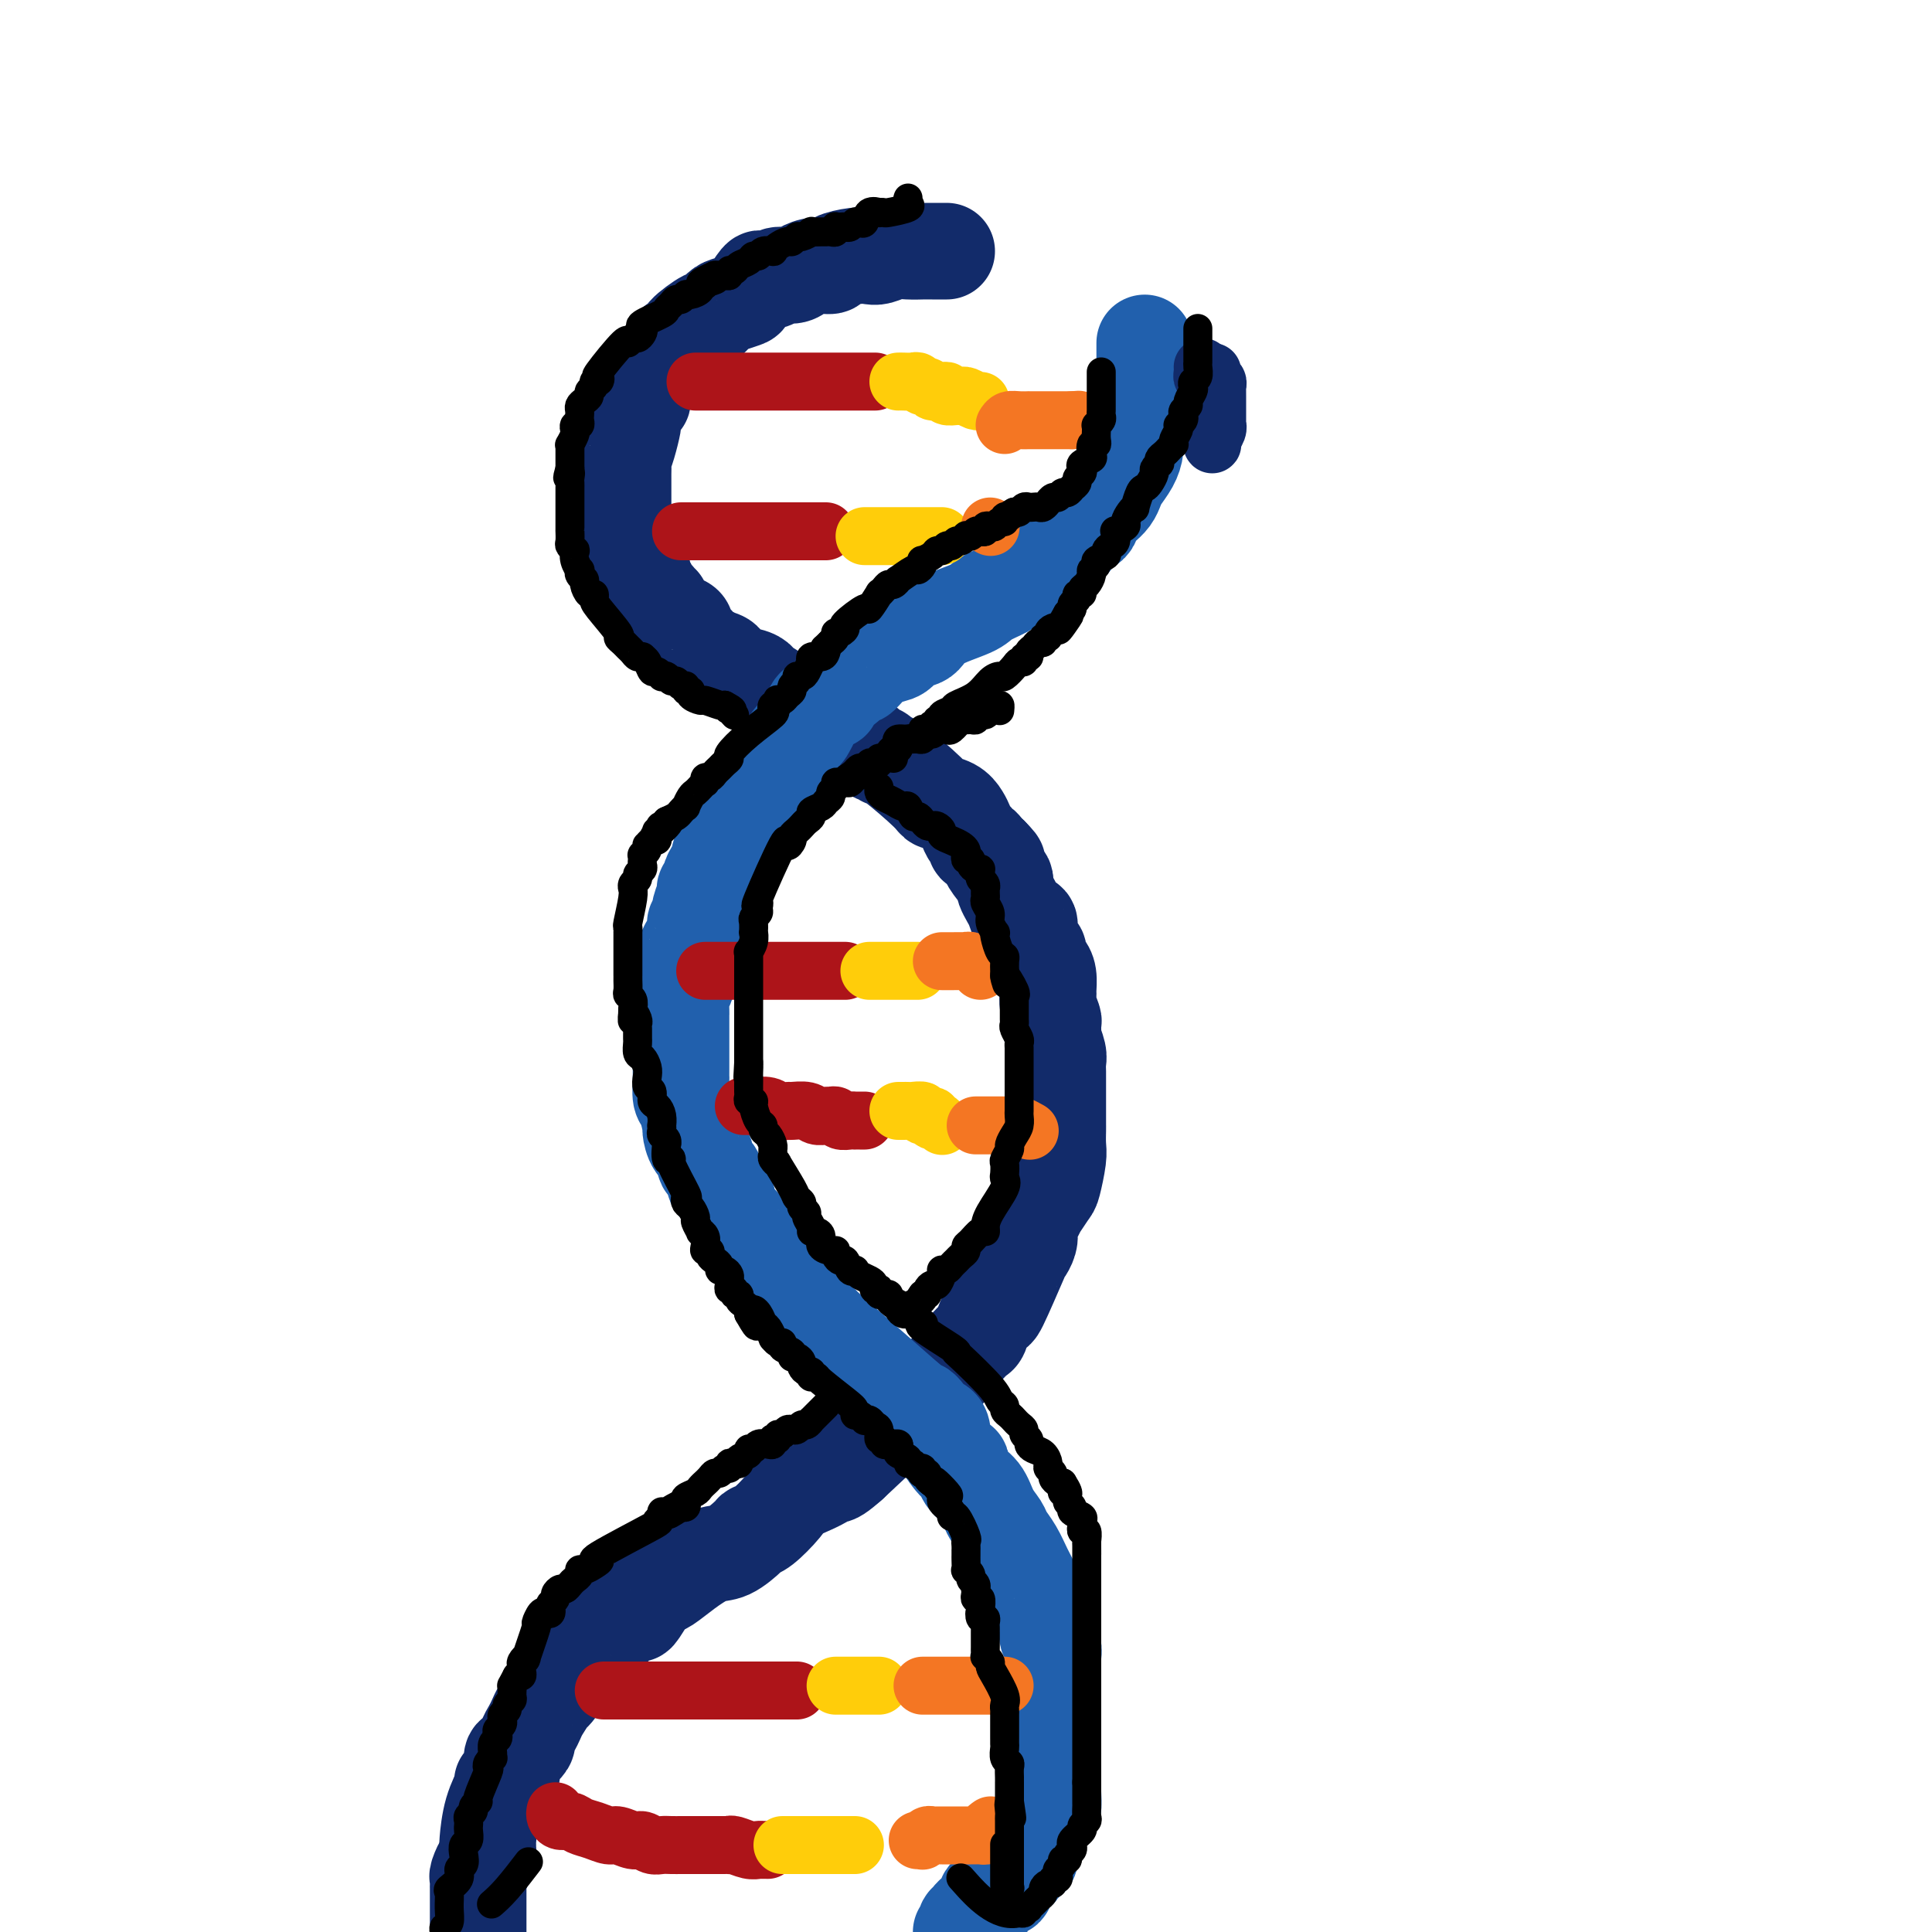
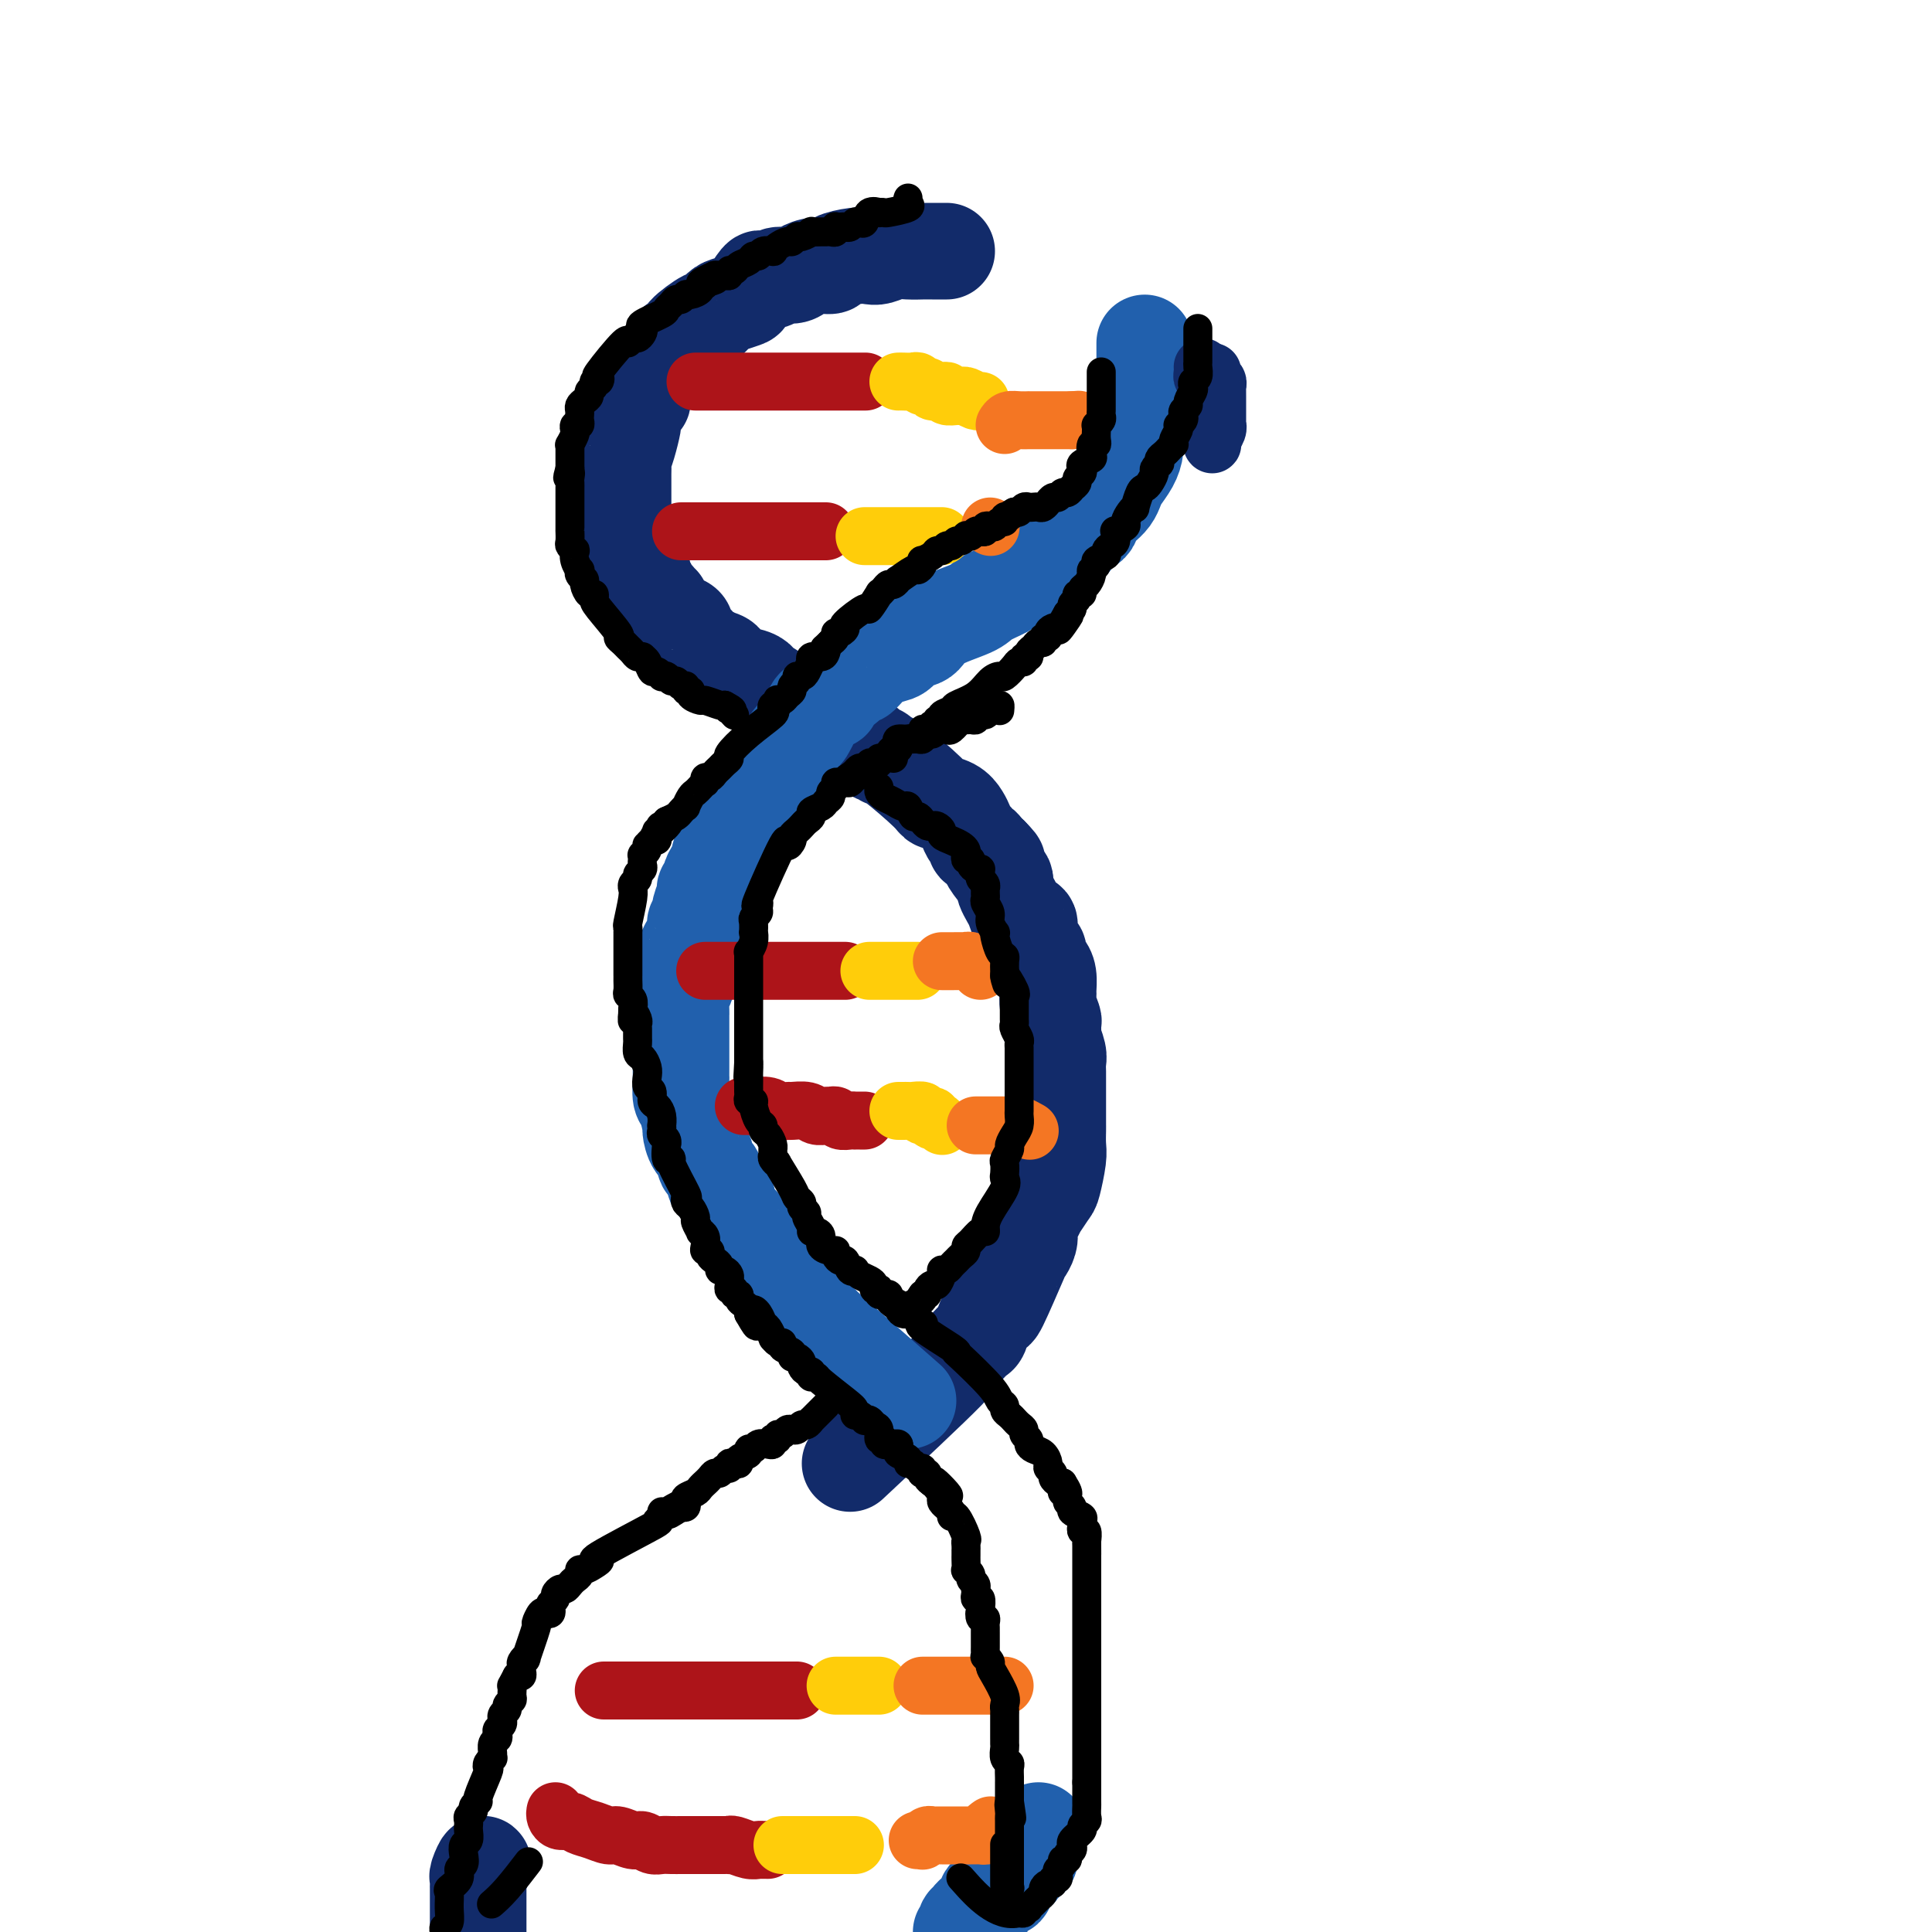
<svg xmlns="http://www.w3.org/2000/svg" viewBox="0 0 400 400" version="1.1">
  <g fill="none" stroke="rgb(18,43,106)" stroke-width="20" stroke-linecap="round" stroke-linejoin="round">
    <path d="M196,52c-0.322,-0.000 -0.644,-0.000 -1,0c-0.356,0.000 -0.745,0.000 -1,0c-0.255,-0.000 -0.374,-0.001 -1,0c-0.626,0.001 -1.757,0.004 -2,0c-0.243,-0.004 0.402,-0.015 0,0c-0.402,0.015 -1.852,0.056 -3,0c-1.148,-0.056 -1.993,-0.208 -3,0c-1.007,0.208 -2.177,0.778 -3,1c-0.823,0.222 -1.301,0.097 -2,0c-0.699,-0.097 -1.619,-0.167 -3,0c-1.381,0.167 -3.222,0.571 -4,1c-0.778,0.429 -0.492,0.885 -1,1c-0.508,0.115 -1.808,-0.109 -3,0c-1.192,0.109 -2.274,0.552 -3,1c-0.726,0.448 -1.096,0.902 -2,1c-0.904,0.098 -2.340,-0.159 -3,0c-0.660,0.159 -0.542,0.735 -1,1c-0.458,0.265 -1.492,0.218 -2,0c-0.508,-0.218 -0.492,-0.607 -1,0c-0.508,0.607 -1.541,2.209 -2,3c-0.459,0.791 -0.343,0.769 -1,1c-0.657,0.231 -2.086,0.713 -3,1c-0.914,0.287 -1.311,0.377 -2,1c-0.689,0.623 -1.670,1.778 -2,2c-0.330,0.222 -0.011,-0.488 -1,0c-0.989,0.488 -3.287,2.176 -4,3c-0.713,0.824 0.160,0.784 0,1c-0.160,0.216 -1.351,0.687 -2,1c-0.649,0.313 -0.756,0.469 -1,1c-0.244,0.531 -0.625,1.439 -1,2c-0.375,0.561 -0.745,0.776 -1,1c-0.255,0.224 -0.394,0.456 -1,1c-0.606,0.544 -1.679,1.401 -2,2c-0.321,0.599 0.111,0.940 0,1c-0.111,0.060 -0.764,-0.160 -1,0c-0.236,0.160 -0.053,0.699 0,1c0.053,0.301 -0.024,0.365 0,1c0.024,0.635 0.147,1.843 0,2c-0.147,0.157 -0.565,-0.736 -1,0c-0.435,0.736 -0.887,3.099 -1,4c-0.113,0.901 0.113,0.338 0,1c-0.113,0.662 -0.566,2.547 -1,4c-0.434,1.453 -0.848,2.472 -1,3c-0.152,0.528 -0.041,0.565 0,1c0.041,0.435 0.011,1.268 0,2c-0.011,0.732 -0.003,1.363 0,2c0.003,0.637 0.001,1.278 0,2c-0.001,0.722 -0.000,1.523 0,2c0.000,0.477 0.000,0.631 0,1c-0.000,0.369 -0.001,0.954 0,2c0.001,1.046 0.003,2.551 0,3c-0.003,0.449 -0.012,-0.160 0,0c0.012,0.160 0.044,1.090 0,2c-0.044,0.910 -0.166,1.802 0,2c0.166,0.198 0.619,-0.298 1,0c0.381,0.298 0.691,1.389 1,2c0.309,0.611 0.619,0.741 1,1c0.381,0.259 0.833,0.647 1,1c0.167,0.353 0.048,0.672 0,1c-0.048,0.328 -0.024,0.664 0,1" />
    <path d="M133,120c0.780,1.030 0.730,0.606 1,1c0.270,0.394 0.861,1.606 1,2c0.139,0.394 -0.174,-0.030 0,0c0.174,0.030 0.836,0.515 1,1c0.164,0.485 -0.169,0.970 0,1c0.169,0.030 0.840,-0.395 1,0c0.160,0.395 -0.192,1.611 0,2c0.192,0.389 0.927,-0.050 1,0c0.073,0.050 -0.517,0.591 0,1c0.517,0.409 2.142,0.688 3,1c0.858,0.312 0.951,0.656 1,1c0.049,0.344 0.055,0.688 0,1c-0.055,0.312 -0.170,0.590 0,1c0.170,0.410 0.625,0.950 1,1c0.375,0.050 0.668,-0.391 1,0c0.332,0.391 0.702,1.614 1,2c0.298,0.386 0.524,-0.065 1,0c0.476,0.065 1.203,0.648 2,1c0.797,0.352 1.664,0.475 2,1c0.336,0.525 0.139,1.454 1,2c0.861,0.546 2.779,0.711 4,1c1.221,0.289 1.746,0.704 2,1c0.254,0.296 0.238,0.473 1,1c0.762,0.527 2.302,1.403 3,2c0.698,0.597 0.555,0.915 1,1c0.445,0.085 1.477,-0.065 2,0c0.523,0.065 0.535,0.343 1,1c0.465,0.657 1.382,1.692 2,2c0.618,0.308 0.938,-0.111 1,0c0.062,0.111 -0.134,0.750 0,1c0.134,0.250 0.599,0.109 1,0c0.401,-0.109 0.739,-0.188 1,0c0.261,0.188 0.446,0.643 1,1c0.554,0.357 1.477,0.616 2,1c0.523,0.384 0.646,0.892 1,1c0.354,0.108 0.938,-0.183 1,0c0.062,0.183 -0.397,0.842 0,1c0.397,0.158 1.650,-0.183 2,0c0.350,0.183 -0.204,0.890 0,1c0.204,0.110 1.166,-0.379 2,0c0.834,0.379 1.541,1.625 2,2c0.459,0.375 0.670,-0.121 1,0c0.330,0.121 0.777,0.858 1,1c0.223,0.142 0.220,-0.310 2,1c1.780,1.310 5.341,4.381 7,6c1.659,1.619 1.414,1.786 2,2c0.586,0.214 2.003,0.477 3,1c0.997,0.523 1.573,1.307 2,2c0.427,0.693 0.706,1.295 1,2c0.294,0.705 0.604,1.512 1,2c0.396,0.488 0.880,0.656 1,1c0.120,0.344 -0.122,0.866 0,1c0.122,0.134 0.610,-0.118 1,0c0.390,0.118 0.683,0.605 1,1c0.317,0.395 0.659,0.697 1,1" />
    <path d="M205,177c3.045,3.057 0.659,1.201 0,1c-0.659,-0.201 0.411,1.255 1,2c0.589,0.745 0.697,0.780 1,1c0.303,0.220 0.803,0.625 1,1c0.197,0.375 0.093,0.720 0,1c-0.093,0.280 -0.175,0.494 0,1c0.175,0.506 0.606,1.303 1,2c0.394,0.697 0.749,1.294 1,2c0.251,0.706 0.397,1.522 1,2c0.603,0.478 1.663,0.618 2,1c0.337,0.382 -0.051,1.005 0,2c0.051,0.995 0.539,2.362 1,3c0.461,0.638 0.894,0.546 1,1c0.106,0.454 -0.115,1.455 0,2c0.115,0.545 0.566,0.634 1,1c0.434,0.366 0.852,1.009 1,2c0.148,0.991 0.025,2.330 0,3c-0.025,0.670 0.046,0.670 0,1c-0.046,0.330 -0.209,0.990 0,2c0.209,1.010 0.792,2.371 1,3c0.208,0.629 0.042,0.524 0,1c-0.042,0.476 0.041,1.531 0,2c-0.041,0.469 -0.207,0.353 0,1c0.207,0.647 0.788,2.056 1,3c0.212,0.944 0.057,1.422 0,2c-0.057,0.578 -0.015,1.257 0,2c0.015,0.743 0.004,1.549 0,2c-0.004,0.451 -0.001,0.545 0,1c0.001,0.455 0.000,1.270 0,2c-0.000,0.730 -0.000,1.374 0,2c0.000,0.626 -0.000,1.235 0,2c0.000,0.765 0.001,1.686 0,2c-0.001,0.314 -0.004,0.021 0,0c0.004,-0.021 0.013,0.229 0,1c-0.013,0.771 -0.050,2.061 0,3c0.050,0.939 0.187,1.526 0,3c-0.187,1.474 -0.699,3.835 -1,5c-0.301,1.165 -0.393,1.134 -1,2c-0.607,0.866 -1.731,2.630 -2,3c-0.269,0.370 0.316,-0.653 0,0c-0.316,0.653 -1.535,2.983 -2,4c-0.465,1.017 -0.177,0.722 0,1c0.177,0.278 0.244,1.127 0,2c-0.244,0.873 -0.801,1.768 -1,2c-0.199,0.232 -0.042,-0.200 -1,2c-0.958,2.200 -3.030,7.031 -4,9c-0.970,1.969 -0.837,1.076 -1,1c-0.163,-0.076 -0.623,0.664 -1,1c-0.377,0.336 -0.671,0.266 -1,1c-0.329,0.734 -0.694,2.271 -1,3c-0.306,0.729 -0.554,0.651 -1,1c-0.446,0.349 -1.088,1.124 -2,2c-0.912,0.876 -2.092,1.851 -2,2c0.092,0.149 1.455,-0.529 -2,3c-3.455,3.529 -11.727,11.264 -20,19" />
-     <path d="M176,303c-4.824,4.322 -3.383,1.627 -3,1c0.383,-0.627 -0.293,0.812 -2,2c-1.707,1.188 -4.444,2.123 -6,3c-1.556,0.877 -1.932,1.696 -3,3c-1.068,1.304 -2.829,3.093 -4,4c-1.171,0.907 -1.751,0.931 -2,1c-0.249,0.069 -0.168,0.183 -1,1c-0.832,0.817 -2.579,2.337 -4,3c-1.421,0.663 -2.516,0.469 -4,1c-1.484,0.531 -3.357,1.786 -5,3c-1.643,1.214 -3.054,2.387 -4,3c-0.946,0.613 -1.426,0.667 -2,1c-0.574,0.333 -1.243,0.945 -2,2c-0.757,1.055 -1.602,2.553 -2,3c-0.398,0.447 -0.348,-0.158 -1,0c-0.652,0.158 -2.005,1.079 -3,2c-0.995,0.921 -1.632,1.844 -2,2c-0.368,0.156 -0.466,-0.453 -1,0c-0.534,0.453 -1.505,1.967 -2,3c-0.495,1.033 -0.513,1.584 -1,2c-0.487,0.416 -1.444,0.697 -2,1c-0.556,0.303 -0.711,0.629 -1,1c-0.289,0.371 -0.711,0.789 -1,1c-0.289,0.211 -0.445,0.217 -1,1c-0.555,0.783 -1.510,2.345 -2,3c-0.490,0.655 -0.514,0.403 -1,1c-0.486,0.597 -1.435,2.043 -2,3c-0.565,0.957 -0.746,1.427 -1,2c-0.254,0.573 -0.580,1.251 -1,2c-0.420,0.749 -0.935,1.569 -1,2c-0.065,0.431 0.320,0.473 0,1c-0.320,0.527 -1.344,1.539 -2,2c-0.656,0.461 -0.945,0.373 -1,1c-0.055,0.627 0.122,1.971 0,3c-0.122,1.029 -0.544,1.744 -1,2c-0.456,0.256 -0.945,0.054 -1,0c-0.055,-0.054 0.325,0.041 0,1c-0.325,0.959 -1.354,2.781 -2,5c-0.646,2.219 -0.908,4.835 -1,6c-0.092,1.165 -0.014,0.879 0,1c0.014,0.121 -0.035,0.648 0,1c0.035,0.352 0.153,0.529 0,1c-0.153,0.471 -0.576,1.235 -1,2" />
    <path d="M100,386c-0.558,2.522 0.047,0.326 0,0c-0.047,-0.326 -0.745,1.217 -1,2c-0.255,0.783 -0.068,0.805 0,1c0.068,0.195 0.018,0.563 0,1c-0.018,0.437 -0.005,0.944 0,1c0.005,0.056 0.001,-0.339 0,0c-0.001,0.339 -0.000,1.414 0,2c0.000,0.586 0.000,0.685 0,1c-0.000,0.315 -0.000,0.847 0,1c0.000,0.153 0.000,-0.072 0,0c-0.000,0.072 -0.000,0.443 0,1c0.000,0.557 0.000,1.302 0,2c-0.000,0.698 -0.000,1.349 0,2" />
  </g>
  <g fill="none" stroke="rgb(33,96,173)" stroke-width="20" stroke-linecap="round" stroke-linejoin="round">
    <path d="M237,71c0.000,0.325 0.000,0.649 0,1c-0.000,0.351 -0.000,0.728 0,1c0.000,0.272 0.000,0.438 0,1c-0.000,0.562 -0.000,1.520 0,2c0.000,0.480 0.001,0.483 0,1c-0.001,0.517 -0.004,1.547 0,2c0.004,0.453 0.016,0.330 0,1c-0.016,0.670 -0.061,2.133 0,3c0.061,0.867 0.227,1.138 0,2c-0.227,0.862 -0.847,2.317 -1,3c-0.153,0.683 0.163,0.595 0,1c-0.163,0.405 -0.803,1.302 -1,2c-0.197,0.698 0.050,1.198 0,2c-0.050,0.802 -0.397,1.905 -1,3c-0.603,1.095 -1.462,2.181 -2,3c-0.538,0.819 -0.757,1.371 -1,2c-0.243,0.629 -0.512,1.334 -1,2c-0.488,0.666 -1.196,1.291 -2,2c-0.804,0.709 -1.705,1.501 -2,2c-0.295,0.499 0.016,0.704 0,1c-0.016,0.296 -0.357,0.681 -1,1c-0.643,0.319 -1.587,0.570 -2,1c-0.413,0.430 -0.296,1.039 -1,2c-0.704,0.961 -2.231,2.274 -3,3c-0.769,0.726 -0.780,0.866 -1,1c-0.220,0.134 -0.648,0.262 -2,1c-1.352,0.738 -3.626,2.087 -5,3c-1.374,0.913 -1.847,1.390 -3,2c-1.153,0.610 -2.984,1.353 -4,2c-1.016,0.647 -1.216,1.200 -3,2c-1.784,0.800 -5.152,1.849 -7,3c-1.848,1.151 -2.175,2.405 -3,3c-0.825,0.595 -2.147,0.532 -3,1c-0.853,0.468 -1.236,1.468 -2,2c-0.764,0.532 -1.909,0.594 -3,1c-1.091,0.406 -2.127,1.154 -3,2c-0.873,0.846 -1.583,1.789 -2,2c-0.417,0.211 -0.540,-0.312 -1,0c-0.460,0.312 -1.258,1.459 -2,2c-0.742,0.541 -1.429,0.478 -2,1c-0.571,0.522 -1.028,1.630 -1,2c0.028,0.370 0.540,0.001 0,0c-0.540,-0.001 -2.132,0.367 -3,1c-0.868,0.633 -1.011,1.532 -1,2c0.011,0.468 0.176,0.505 0,1c-0.176,0.495 -0.694,1.450 -1,2c-0.306,0.550 -0.401,0.697 -1,1c-0.599,0.303 -1.701,0.761 -2,1c-0.299,0.239 0.204,0.258 0,1c-0.204,0.742 -1.114,2.208 -2,3c-0.886,0.792 -1.746,0.910 -2,1c-0.254,0.090 0.100,0.150 0,1c-0.100,0.850 -0.652,2.489 -1,3c-0.348,0.511 -0.492,-0.105 -1,0c-0.508,0.105 -1.380,0.932 -2,2c-0.620,1.068 -0.989,2.377 -1,3c-0.011,0.623 0.337,0.559 0,1c-0.337,0.441 -1.360,1.388 -2,2c-0.640,0.612 -0.897,0.889 -1,1c-0.103,0.111 -0.051,0.055 0,0" />
    <path d="M152,171c-2.791,4.193 -1.269,2.174 -1,2c0.269,-0.174 -0.715,1.496 -1,2c-0.285,0.504 0.130,-0.160 0,0c-0.130,0.160 -0.804,1.142 -1,2c-0.196,0.858 0.087,1.592 0,2c-0.087,0.408 -0.544,0.488 -1,1c-0.456,0.512 -0.911,1.454 -1,2c-0.089,0.546 0.187,0.694 0,1c-0.187,0.306 -0.839,0.769 -1,1c-0.161,0.231 0.168,0.231 0,1c-0.168,0.769 -0.832,2.307 -1,3c-0.168,0.693 0.162,0.540 0,1c-0.162,0.460 -0.814,1.531 -1,2c-0.186,0.469 0.094,0.335 0,1c-0.094,0.665 -0.561,2.128 -1,3c-0.439,0.872 -0.849,1.154 -1,2c-0.151,0.846 -0.044,2.256 0,3c0.044,0.744 0.026,0.823 0,1c-0.026,0.177 -0.060,0.451 0,1c0.060,0.549 0.212,1.374 0,2c-0.212,0.626 -0.789,1.055 -1,2c-0.211,0.945 -0.057,2.407 0,3c0.057,0.593 0.015,0.319 0,1c-0.015,0.681 -0.004,2.318 0,3c0.004,0.682 0.001,0.411 0,1c-0.001,0.589 -0.000,2.040 0,3c0.000,0.960 -0.001,1.431 0,2c0.001,0.569 0.003,1.238 0,2c-0.003,0.762 -0.011,1.616 0,2c0.011,0.384 0.041,0.296 0,1c-0.041,0.704 -0.153,2.198 0,3c0.153,0.802 0.571,0.911 1,2c0.429,1.089 0.869,3.159 1,4c0.131,0.841 -0.048,0.452 0,1c0.048,0.548 0.323,2.034 1,3c0.677,0.966 1.757,1.413 2,2c0.243,0.587 -0.352,1.316 0,2c0.352,0.684 1.652,1.324 2,2c0.348,0.676 -0.254,1.388 0,2c0.254,0.612 1.364,1.123 2,2c0.636,0.877 0.799,2.121 1,3c0.201,0.879 0.440,1.392 1,2c0.560,0.608 1.443,1.310 2,2c0.557,0.690 0.790,1.369 1,2c0.210,0.631 0.398,1.215 1,2c0.602,0.785 1.616,1.772 2,2c0.384,0.228 0.136,-0.304 2,2c1.864,2.304 5.840,7.442 8,10c2.160,2.558 2.505,2.535 2,2c-0.505,-0.535 -1.858,-1.581 1,1c2.858,2.581 9.929,8.791 17,15" />
-     <path d="M188,290c5.659,5.376 3.807,2.815 3,2c-0.807,-0.815 -0.569,0.115 0,1c0.569,0.885 1.470,1.725 2,2c0.530,0.275 0.688,-0.016 1,0c0.312,0.016 0.777,0.338 1,1c0.223,0.662 0.205,1.665 0,2c-0.205,0.335 -0.595,0.003 0,1c0.595,0.997 2.175,3.323 3,4c0.825,0.677 0.893,-0.296 1,0c0.107,0.296 0.251,1.860 1,3c0.749,1.140 2.101,1.854 3,3c0.899,1.146 1.343,2.722 2,4c0.657,1.278 1.525,2.256 2,3c0.475,0.744 0.555,1.253 1,2c0.445,0.747 1.254,1.730 2,3c0.746,1.270 1.428,2.826 2,4c0.572,1.174 1.033,1.967 2,4c0.967,2.033 2.441,5.307 3,7c0.559,1.693 0.202,1.804 0,2c-0.202,0.196 -0.250,0.477 0,1c0.250,0.523 0.799,1.289 1,2c0.201,0.711 0.054,1.368 0,2c-0.054,0.632 -0.014,1.241 0,2c0.014,0.759 0.004,1.669 0,2c-0.004,0.331 -0.001,0.083 0,0c0.001,-0.083 0.000,-0.001 0,1c-0.000,1.001 -0.000,2.920 0,4c0.000,1.080 0.000,1.319 0,2c-0.000,0.681 -0.000,1.802 0,2c0.000,0.198 0.000,-0.528 0,0c-0.000,0.528 -0.000,2.309 0,3c0.000,0.691 0.001,0.293 0,1c-0.001,0.707 -0.003,2.518 0,3c0.003,0.482 0.011,-0.365 0,1c-0.011,1.365 -0.040,4.943 0,7c0.040,2.057 0.151,2.593 0,3c-0.151,0.407 -0.562,0.687 -1,1c-0.438,0.313 -0.901,0.661 -1,1c-0.099,0.339 0.166,0.668 0,1c-0.166,0.332 -0.762,0.666 -1,1c-0.238,0.334 -0.119,0.667 0,1" />
    <path d="M215,379c-0.405,0.956 0.084,0.848 0,1c-0.084,0.152 -0.741,0.566 -1,1c-0.259,0.434 -0.120,0.890 0,1c0.120,0.110 0.221,-0.125 0,0c-0.221,0.125 -0.763,0.611 -1,1c-0.237,0.389 -0.171,0.680 0,1c0.171,0.320 0.445,0.668 0,1c-0.445,0.332 -1.608,0.648 -2,1c-0.392,0.352 -0.012,0.739 0,1c0.012,0.261 -0.344,0.394 -1,1c-0.656,0.606 -1.611,1.683 -2,2c-0.389,0.317 -0.212,-0.126 0,0c0.212,0.126 0.460,0.821 0,1c-0.460,0.179 -1.626,-0.160 -2,0c-0.374,0.160 0.044,0.817 0,1c-0.044,0.183 -0.551,-0.110 -1,0c-0.449,0.110 -0.841,0.621 -1,1c-0.159,0.379 -0.085,0.626 0,1c0.085,0.374 0.181,0.875 0,1c-0.181,0.125 -0.641,-0.125 -1,0c-0.359,0.125 -0.618,0.626 -1,1c-0.382,0.374 -0.886,0.621 -1,1c-0.114,0.379 0.163,0.889 0,1c-0.163,0.111 -0.765,-0.176 -1,0c-0.235,0.176 -0.102,0.817 0,1c0.102,0.183 0.172,-0.090 0,0c-0.172,0.090 -0.586,0.545 -1,1" />
  </g>
  <g fill="none" stroke="rgb(173,20,25)" stroke-width="12" stroke-linecap="round" stroke-linejoin="round">
-     <path d="M144,79c0.329,0.000 0.658,0.000 2,0c1.342,0.000 3.698,0.000 5,0c1.302,0.000 1.549,0.000 2,0c0.451,0.000 1.104,0.000 2,0c0.896,0.000 2.033,0.000 3,0c0.967,0.000 1.764,0.000 2,0c0.236,0.000 -0.091,0.000 0,0c0.091,0.000 0.598,0.000 1,0c0.402,0.000 0.699,0.000 1,0c0.301,0.000 0.606,0.000 1,0c0.394,-0.000 0.876,0.000 1,0c0.124,0.000 -0.109,0.000 0,0c0.109,0.000 0.560,0.000 1,0c0.440,0.000 0.867,0.000 2,0c1.133,0.000 2.971,0.000 4,0c1.029,0.000 1.250,-0.000 2,0c0.750,0.000 2.030,0.000 3,0c0.970,0.000 1.631,-0.000 2,0c0.369,0.000 0.445,0.000 1,0c0.555,0.000 1.587,-0.000 2,0c0.413,0.000 0.206,0.000 0,0" />
+     <path d="M144,79c0.329,0.000 0.658,0.000 2,0c1.342,0.000 3.698,0.000 5,0c1.302,0.000 1.549,0.000 2,0c0.451,0.000 1.104,0.000 2,0c0.896,0.000 2.033,0.000 3,0c0.236,0.000 -0.091,0.000 0,0c0.091,0.000 0.598,0.000 1,0c0.402,0.000 0.699,0.000 1,0c0.301,0.000 0.606,0.000 1,0c0.394,-0.000 0.876,0.000 1,0c0.124,0.000 -0.109,0.000 0,0c0.109,0.000 0.560,0.000 1,0c0.440,0.000 0.867,0.000 2,0c1.133,0.000 2.971,0.000 4,0c1.029,0.000 1.250,-0.000 2,0c0.750,0.000 2.030,0.000 3,0c0.970,0.000 1.631,-0.000 2,0c0.369,0.000 0.445,0.000 1,0c0.555,0.000 1.587,-0.000 2,0c0.413,0.000 0.206,0.000 0,0" />
    <path d="M141,110c0.447,0.000 0.893,0.000 1,0c0.107,0.000 -0.126,0.000 0,0c0.126,-0.000 0.610,0.000 1,0c0.390,-0.000 0.684,0.000 1,0c0.316,-0.000 0.653,0.000 1,0c0.347,0.000 0.704,-0.000 1,0c0.296,0.000 0.531,0.000 1,0c0.469,0.000 1.172,-0.000 2,0c0.828,0.000 1.781,0.000 2,0c0.219,-0.000 -0.297,-0.000 0,0c0.297,0.000 1.407,0.000 2,0c0.593,0.000 0.670,0.000 1,0c0.330,0.000 0.914,0.000 1,0c0.086,0.000 -0.327,0.000 0,0c0.327,0.000 1.393,0.000 2,0c0.607,-0.000 0.754,-0.000 1,0c0.246,0.000 0.591,0.000 1,0c0.409,-0.000 0.883,-0.000 1,0c0.117,0.000 -0.122,0.000 0,0c0.122,-0.000 0.606,-0.000 1,0c0.394,0.000 0.697,0.000 1,0c0.303,-0.000 0.606,-0.000 1,0c0.394,0.000 0.879,0.000 1,0c0.121,-0.000 -0.122,-0.000 0,0c0.122,0.000 0.610,0.000 1,0c0.390,-0.000 0.682,-0.000 1,0c0.318,0.000 0.663,0.000 1,0c0.337,-0.000 0.665,-0.000 1,0c0.335,0.000 0.677,0.000 1,0c0.323,-0.000 0.625,-0.000 1,0c0.375,0.000 0.821,0.000 1,0c0.179,0.000 0.089,0.000 0,0" />
    <path d="M146,201c0.366,0.000 0.731,0.000 1,0c0.269,0.000 0.440,-0.000 1,0c0.560,0.000 1.508,0.000 2,0c0.492,0.000 0.527,0.000 4,0c3.473,0.000 10.383,0.000 13,0c2.617,0.000 0.939,0.000 1,0c0.061,0.000 1.859,0.000 3,0c1.141,0.000 1.625,0.000 2,0c0.375,0.000 0.639,0.000 1,0c0.361,0.000 0.817,0.000 1,0c0.183,0.000 0.091,0.000 0,0" />
    <path d="M154,229c0.388,-0.008 0.777,-0.016 1,0c0.223,0.016 0.282,0.057 1,0c0.718,-0.057 2.097,-0.212 3,0c0.903,0.212 1.330,0.793 2,1c0.670,0.207 1.584,0.041 2,0c0.416,-0.041 0.335,0.042 1,0c0.665,-0.042 2.076,-0.208 3,0c0.924,0.208 1.360,0.792 2,1c0.640,0.208 1.484,0.042 2,0c0.516,-0.042 0.702,0.041 1,0c0.298,-0.041 0.706,-0.207 1,0c0.294,0.207 0.474,0.788 1,1c0.526,0.212 1.399,0.057 2,0c0.601,-0.057 0.932,-0.015 1,0c0.068,0.015 -0.126,0.004 0,0c0.126,-0.004 0.572,-0.001 1,0c0.428,0.001 0.836,0.000 1,0c0.164,-0.000 0.082,-0.000 0,0" />
    <path d="M125,350c0.781,0.000 1.561,0.000 2,0c0.439,0.000 0.535,0.000 1,0c0.465,0.000 1.297,0.000 2,0c0.703,0.000 1.276,0.000 2,0c0.724,0.000 1.598,0.000 2,0c0.402,0.000 0.332,0.000 1,0c0.668,0.000 2.076,0.000 3,0c0.924,0.000 1.365,0.000 2,0c0.635,0.000 1.465,0.000 2,0c0.535,0.000 0.776,0.000 1,0c0.224,0.000 0.433,0.000 1,0c0.567,0.000 1.494,0.000 2,0c0.506,0.000 0.591,0.000 1,0c0.409,0.000 1.143,-0.000 2,0c0.857,0.000 1.839,0.000 2,0c0.161,0.000 -0.498,0.000 0,0c0.498,0.000 2.153,0.000 3,0c0.847,0.000 0.886,0.000 1,0c0.114,0.000 0.303,0.000 1,0c0.697,0.000 1.903,0.000 3,0c1.097,0.000 2.084,0.000 3,0c0.916,0.000 1.761,0.000 2,0c0.239,0.000 -0.128,0.000 0,0c0.128,0.000 0.751,0.000 1,0c0.249,0.000 0.125,0.000 0,0" />
    <path d="M115,375c-0.064,0.303 -0.128,0.606 0,1c0.128,0.394 0.447,0.880 1,1c0.553,0.120 1.340,-0.127 2,0c0.660,0.127 1.192,0.626 2,1c0.808,0.374 1.893,0.621 3,1c1.107,0.379 2.236,0.890 3,1c0.764,0.110 1.163,-0.181 2,0c0.837,0.181 2.111,0.833 3,1c0.889,0.167 1.394,-0.151 2,0c0.606,0.151 1.314,0.773 2,1c0.686,0.227 1.350,0.061 2,0c0.650,-0.061 1.286,-0.016 2,0c0.714,0.016 1.505,0.004 2,0c0.495,-0.004 0.695,-0.001 1,0c0.305,0.001 0.714,0.000 1,0c0.286,-0.000 0.448,-0.000 1,0c0.552,0.000 1.492,0.000 2,0c0.508,-0.000 0.582,-0.001 1,0c0.418,0.001 1.179,0.004 2,0c0.821,-0.004 1.701,-0.015 2,0c0.299,0.015 0.016,0.057 0,0c-0.016,-0.057 0.234,-0.211 1,0c0.766,0.211 2.048,0.789 3,1c0.952,0.211 1.575,0.057 2,0c0.425,-0.057 0.653,-0.015 1,0c0.347,0.015 0.813,0.004 1,0c0.187,-0.004 0.093,-0.002 0,0" />
  </g>
  <g fill="none" stroke="rgb(255,205,10)" stroke-width="12" stroke-linecap="round" stroke-linejoin="round">
    <path d="M186,79c0.220,-0.009 0.440,-0.017 1,0c0.560,0.017 1.459,0.061 2,0c0.541,-0.061 0.722,-0.227 1,0c0.278,0.227 0.651,0.846 1,1c0.349,0.154 0.672,-0.156 1,0c0.328,0.156 0.660,0.778 1,1c0.340,0.222 0.686,0.045 1,0c0.314,-0.045 0.595,0.041 1,0c0.405,-0.041 0.934,-0.208 1,0c0.066,0.208 -0.329,0.792 0,1c0.329,0.208 1.384,0.042 2,0c0.616,-0.042 0.792,0.041 1,0c0.208,-0.041 0.447,-0.207 1,0c0.553,0.207 1.418,0.786 2,1c0.582,0.214 0.881,0.061 1,0c0.119,-0.061 0.060,-0.031 0,0" />
    <path d="M179,111c0.357,0.000 0.713,0.000 1,0c0.287,0.000 0.504,-0.000 1,0c0.496,0.000 1.271,0.000 2,0c0.729,0.000 1.413,0.000 2,0c0.587,-0.000 1.078,0.000 2,0c0.922,0.000 2.275,-0.000 3,0c0.725,0.000 0.821,0.000 1,0c0.179,0.000 0.440,0.000 1,0c0.560,0.000 1.420,0.000 2,0c0.580,0.000 0.880,0.000 1,0c0.120,0.000 0.060,0.000 0,0" />
    <path d="M180,201c0.303,0.000 0.606,0.000 1,0c0.394,0.000 0.879,-0.000 1,0c0.121,0.000 -0.121,0.000 0,0c0.121,0.000 0.606,0.000 1,0c0.394,0.000 0.697,0.000 1,0c0.303,0.000 0.606,0.000 1,0c0.394,0.000 0.879,0.000 1,0c0.121,0.000 -0.122,0.000 0,0c0.122,0.000 0.607,0.000 1,0c0.393,0.000 0.693,0.000 1,0c0.307,0.000 0.621,0.000 1,0c0.379,-0.000 0.823,0.000 1,0c0.177,0.000 0.089,0.000 0,0" />
    <path d="M186,230c0.322,0.002 0.645,0.005 1,0c0.355,-0.005 0.744,-0.016 1,0c0.256,0.016 0.379,0.061 1,0c0.621,-0.061 1.738,-0.228 2,0c0.262,0.228 -0.333,0.849 0,1c0.333,0.151 1.592,-0.170 2,0c0.408,0.170 -0.035,0.829 0,1c0.035,0.171 0.548,-0.146 1,0c0.452,0.146 0.843,0.756 1,1c0.157,0.244 0.078,0.122 0,0" />
    <path d="M173,349c0.333,0.000 0.667,0.000 1,0c0.333,0.000 0.667,0.000 1,0c0.333,-0.000 0.667,0.000 1,0c0.333,0.000 0.666,0.000 1,0c0.334,0.000 0.667,-0.000 1,0c0.333,0.000 0.664,0.000 1,0c0.336,0.000 0.678,0.000 1,0c0.322,0.000 0.625,0.000 1,0c0.375,0.000 0.821,0.000 1,0c0.179,0.000 0.089,0.000 0,0" />
    <path d="M162,382c0.333,0.000 0.666,0.000 1,0c0.334,0.000 0.668,0.000 1,0c0.332,0.000 0.663,0.000 1,0c0.337,0.000 0.682,0.000 1,0c0.318,0.000 0.610,0.000 1,0c0.390,0.000 0.878,0.000 1,0c0.122,0.000 -0.122,0.000 0,0c0.122,0.000 0.611,0.000 1,0c0.389,0.000 0.678,0.000 1,0c0.322,0.000 0.678,0.000 1,0c0.322,0.000 0.611,0.000 1,0c0.389,0.000 0.877,0.000 1,0c0.123,-0.000 -0.121,0.000 0,0c0.121,0.000 0.607,0.000 1,0c0.393,0.000 0.693,-0.000 1,0c0.307,0.000 0.621,-0.000 1,0c0.379,0.000 0.823,-0.000 1,0c0.177,0.000 0.089,0.000 0,0" />
  </g>
  <g fill="none" stroke="rgb(244,118,35)" stroke-width="12" stroke-linecap="round" stroke-linejoin="round">
    <path d="M208,88c0.261,-0.423 0.522,-0.845 1,-1c0.478,-0.155 1.175,-0.041 2,0c0.825,0.041 1.780,0.011 2,0c0.220,-0.011 -0.296,-0.003 0,0c0.296,0.003 1.403,0.001 2,0c0.597,-0.001 0.685,-0.000 1,0c0.315,0.000 0.858,0.000 1,0c0.142,-0.000 -0.117,-0.000 0,0c0.117,0.000 0.609,0.000 1,0c0.391,-0.000 0.682,-0.000 1,0c0.318,0.000 0.662,0.000 1,0c0.338,-0.000 0.668,-0.000 1,0c0.332,0.000 0.666,0.000 1,0" />
    <path d="M222,87c2.333,-0.167 1.167,-0.083 0,0" />
    <path d="M195,199c0.402,-0.001 0.804,-0.001 1,0c0.196,0.001 0.185,0.004 1,0c0.815,-0.004 2.457,-0.016 3,0c0.543,0.016 -0.012,0.061 0,0c0.012,-0.061 0.592,-0.226 1,0c0.408,0.226 0.646,0.844 1,1c0.354,0.156 0.826,-0.150 1,0c0.174,0.150 0.050,0.757 0,1c-0.050,0.243 -0.025,0.121 0,0" />
    <path d="M202,233c0.333,0.000 0.666,0.000 1,0c0.334,-0.000 0.668,-0.000 1,0c0.332,0.000 0.663,0.000 1,0c0.337,-0.000 0.682,-0.000 1,0c0.318,0.000 0.610,0.000 1,0c0.390,-0.000 0.877,-0.001 1,0c0.123,0.001 -0.117,0.004 0,0c0.117,-0.004 0.592,-0.015 1,0c0.408,0.015 0.750,0.057 1,0c0.250,-0.057 0.407,-0.211 1,0c0.593,0.211 1.621,0.788 2,1c0.379,0.212 0.108,0.061 0,0c-0.108,-0.061 -0.054,-0.030 0,0" />
    <path d="M191,349c0.757,0.000 1.515,0.000 2,0c0.485,0.000 0.698,0.000 1,0c0.302,-0.000 0.693,0.000 1,0c0.307,0.000 0.530,0.000 1,0c0.470,0.000 1.187,-0.000 2,0c0.813,0.000 1.723,0.000 2,0c0.277,0.000 -0.080,0.000 0,0c0.080,0.000 0.595,0.000 1,0c0.405,0.000 0.700,0.000 1,0c0.300,0.000 0.605,0.000 1,0c0.395,0.000 0.879,0.000 1,0c0.121,0.000 -0.122,0.000 0,0c0.122,0.000 0.607,0.000 1,0c0.393,0.000 0.693,-0.000 1,0c0.307,0.000 0.621,0.000 1,0c0.379,0.000 0.823,0.000 1,0c0.177,0.000 0.089,0.000 0,0" />
    <path d="M190,381c0.446,-0.030 0.893,-0.061 1,0c0.107,0.061 -0.125,0.212 0,0c0.125,-0.212 0.607,-0.789 1,-1c0.393,-0.211 0.697,-0.057 1,0c0.303,0.057 0.605,0.015 1,0c0.395,-0.015 0.883,-0.004 1,0c0.117,0.004 -0.136,0.001 0,0c0.136,-0.001 0.663,-0.000 1,0c0.337,0.000 0.486,0.000 1,0c0.514,-0.000 1.395,0.000 2,0c0.605,-0.000 0.935,-0.000 1,0c0.065,0.000 -0.136,0.001 0,0c0.136,-0.001 0.610,-0.003 1,0c0.390,0.003 0.697,0.011 1,0c0.303,-0.011 0.603,-0.042 1,0c0.397,0.042 0.890,0.155 1,0c0.110,-0.155 -0.163,-0.580 0,-1c0.163,-0.420 0.761,-0.834 1,-1c0.239,-0.166 0.120,-0.083 0,0" />
    <path d="M205,109c0.000,0.000 0.100,0.100 0.1,0.1" />
  </g>
  <g fill="none" stroke="rgb(18,43,106)" stroke-width="12" stroke-linecap="round" stroke-linejoin="round">
    <path d="M251,77c-0.113,0.333 -0.226,0.666 0,1c0.226,0.334 0.793,0.668 1,1c0.207,0.332 0.056,0.663 0,1c-0.056,0.337 -0.015,0.682 0,1c0.015,0.318 0.004,0.610 0,1c-0.004,0.390 -0.001,0.878 0,1c0.001,0.122 0.000,-0.122 0,0c-0.000,0.122 0.000,0.611 0,1c-0.000,0.389 -0.000,0.678 0,1c0.000,0.322 0.001,0.677 0,1c-0.001,0.323 -0.004,0.615 0,1c0.004,0.385 0.015,0.864 0,1c-0.015,0.136 -0.057,-0.072 0,0c0.057,0.072 0.212,0.423 0,1c-0.212,0.577 -0.793,1.381 -1,2c-0.207,0.619 -0.041,1.053 0,1c0.041,-0.053 -0.041,-0.592 0,-1c0.041,-0.408 0.207,-0.684 0,-1c-0.207,-0.316 -0.788,-0.671 -1,-1c-0.212,-0.329 -0.057,-0.633 0,-1c0.057,-0.367 0.015,-0.798 0,-1c-0.015,-0.202 -0.004,-0.176 0,-1c0.004,-0.824 0.001,-2.499 0,-3c-0.001,-0.501 -0.000,0.173 0,0c0.000,-0.173 0.000,-1.192 0,-2c-0.000,-0.808 -0.000,-1.404 0,-2" />
    <path d="M250,79c-0.381,-2.193 -0.834,-1.175 -1,-1c-0.166,0.175 -0.045,-0.491 0,-1c0.045,-0.509 0.013,-0.860 0,-1c-0.013,-0.140 -0.006,-0.070 0,0" />
  </g>
  <g fill="none" stroke="rgb(0,0,0)" stroke-width="6" stroke-linecap="round" stroke-linejoin="round">
    <path d="M248,68c-0.000,0.303 -0.000,0.606 0,1c0.000,0.394 0.000,0.879 0,1c-0.000,0.121 -0.000,-0.122 0,0c0.000,0.122 0.000,0.610 0,1c-0.000,0.390 -0.000,0.681 0,1c0.000,0.319 0.001,0.667 0,1c-0.001,0.333 -0.004,0.653 0,1c0.004,0.347 0.015,0.723 0,1c-0.015,0.277 -0.055,0.454 0,1c0.055,0.546 0.207,1.459 0,2c-0.207,0.541 -0.772,0.708 -1,1c-0.228,0.292 -0.117,0.708 0,1c0.117,0.292 0.241,0.459 0,1c-0.241,0.541 -0.848,1.454 -1,2c-0.152,0.546 0.152,0.725 0,1c-0.152,0.275 -0.759,0.648 -1,1c-0.241,0.352 -0.116,0.685 0,1c0.116,0.315 0.224,0.613 0,1c-0.224,0.387 -0.778,0.864 -1,1c-0.222,0.136 -0.111,-0.070 0,0c0.111,0.070 0.223,0.414 0,1c-0.223,0.586 -0.780,1.414 -1,2c-0.220,0.586 -0.101,0.930 0,1c0.101,0.070 0.184,-0.135 0,0c-0.184,0.135 -0.637,0.610 -1,1c-0.363,0.390 -0.637,0.696 -1,1c-0.363,0.304 -0.814,0.605 -1,1c-0.186,0.395 -0.105,0.883 0,1c0.105,0.117 0.235,-0.137 0,0c-0.235,0.137 -0.836,0.664 -1,1c-0.164,0.336 0.110,0.480 0,1c-0.110,0.520 -0.603,1.417 -1,2c-0.397,0.583 -0.697,0.852 -1,1c-0.303,0.148 -0.607,0.176 -1,1c-0.393,0.824 -0.874,2.444 -1,3c-0.126,0.556 0.102,0.048 0,0c-0.102,-0.048 -0.535,0.364 -1,1c-0.465,0.636 -0.961,1.498 -1,2c-0.039,0.502 0.379,0.645 0,1c-0.379,0.355 -1.556,0.921 -2,1c-0.444,0.079 -0.155,-0.330 0,0c0.155,0.330 0.177,1.398 0,2c-0.177,0.602 -0.554,0.739 -1,1c-0.446,0.261 -0.961,0.648 -1,1c-0.039,0.352 0.397,0.671 0,1c-0.397,0.329 -1.626,0.669 -2,1c-0.374,0.331 0.106,0.652 0,1c-0.106,0.348 -0.798,0.724 -1,1c-0.202,0.276 0.085,0.451 0,1c-0.085,0.549 -0.544,1.471 -1,2c-0.456,0.529 -0.911,0.667 -1,1c-0.089,0.333 0.187,0.863 0,1c-0.187,0.137 -0.837,-0.118 -1,0c-0.163,0.118 0.163,0.609 0,1c-0.163,0.391 -0.813,0.682 -1,1c-0.187,0.318 0.089,0.662 0,1c-0.089,0.338 -0.545,0.669 -1,1" />
    <path d="M221,127c-3.680,6.367 -0.880,2.284 0,1c0.880,-1.284 -0.161,0.229 -1,1c-0.839,0.771 -1.478,0.799 -2,1c-0.522,0.201 -0.928,0.575 -1,1c-0.072,0.425 0.188,0.902 0,1c-0.188,0.098 -0.825,-0.181 -1,0c-0.175,0.181 0.112,0.823 0,1c-0.112,0.177 -0.622,-0.111 -1,0c-0.378,0.111 -0.622,0.622 -1,1c-0.378,0.378 -0.889,0.623 -1,1c-0.111,0.377 0.179,0.887 0,1c-0.179,0.113 -0.825,-0.172 -1,0c-0.175,0.172 0.123,0.802 0,1c-0.123,0.198 -0.665,-0.037 -1,0c-0.335,0.037 -0.461,0.345 -1,1c-0.539,0.655 -1.490,1.657 -2,2c-0.510,0.343 -0.579,0.028 -1,0c-0.421,-0.028 -1.192,0.230 -2,1c-0.808,0.770 -1.651,2.053 -3,3c-1.349,0.947 -3.203,1.559 -4,2c-0.797,0.441 -0.539,0.711 -1,1c-0.461,0.289 -1.643,0.598 -2,1c-0.357,0.402 0.112,0.896 0,1c-0.112,0.104 -0.804,-0.184 -1,0c-0.196,0.184 0.105,0.838 0,1c-0.105,0.162 -0.617,-0.168 -1,0c-0.383,0.168 -0.638,0.833 -1,1c-0.362,0.167 -0.832,-0.166 -1,0c-0.168,0.166 -0.034,0.829 0,1c0.034,0.171 -0.031,-0.151 0,0c0.031,0.151 0.158,0.775 0,1c-0.158,0.225 -0.602,0.050 -1,0c-0.398,-0.050 -0.751,0.024 -1,0c-0.249,-0.024 -0.396,-0.147 -1,0c-0.604,0.147 -1.667,0.565 -2,1c-0.333,0.435 0.065,0.886 0,1c-0.065,0.114 -0.591,-0.109 -1,0c-0.409,0.109 -0.701,0.551 -1,1c-0.299,0.449 -0.605,0.904 -1,1c-0.395,0.096 -0.879,-0.166 -1,0c-0.121,0.166 0.122,0.762 0,1c-0.122,0.238 -0.610,0.119 -1,0c-0.390,-0.119 -0.682,-0.238 -1,0c-0.318,0.238 -0.663,0.833 -1,1c-0.337,0.167 -0.668,-0.095 -1,0c-0.332,0.095 -0.666,0.548 -1,1" />
    <path d="M177,160c-4.808,3.337 -1.330,1.679 0,1c1.330,-0.679 0.510,-0.379 0,0c-0.510,0.379 -0.710,0.837 -1,1c-0.290,0.163 -0.670,0.033 -1,0c-0.330,-0.033 -0.609,0.033 -1,0c-0.391,-0.033 -0.893,-0.163 -1,0c-0.107,0.163 0.180,0.621 0,1c-0.180,0.379 -0.826,0.679 -1,1c-0.174,0.321 0.126,0.663 0,1c-0.126,0.337 -0.678,0.668 -1,1c-0.322,0.332 -0.415,0.666 -1,1c-0.585,0.334 -1.662,0.667 -2,1c-0.338,0.333 0.063,0.667 0,1c-0.063,0.333 -0.590,0.666 -1,1c-0.410,0.334 -0.702,0.671 -1,1c-0.298,0.329 -0.600,0.652 -1,1c-0.400,0.348 -0.897,0.722 -1,1c-0.103,0.278 0.186,0.458 0,1c-0.186,0.542 -0.849,1.444 -1,1c-0.151,-0.444 0.209,-2.235 -1,0c-1.209,2.235 -3.988,8.497 -5,11c-1.012,2.503 -0.257,1.247 0,1c0.257,-0.247 0.016,0.516 0,1c-0.016,0.484 0.191,0.688 0,1c-0.191,0.312 -0.782,0.730 -1,1c-0.218,0.270 -0.062,0.392 0,1c0.062,0.608 0.031,1.703 0,2c-0.031,0.297 -0.061,-0.204 0,0c0.061,0.204 0.212,1.115 0,2c-0.212,0.885 -0.789,1.746 -1,2c-0.211,0.254 -0.057,-0.100 0,0c0.057,0.100 0.015,0.652 0,1c-0.015,0.348 -0.004,0.492 0,1c0.004,0.508 0.001,1.379 0,2c-0.001,0.621 -0.000,0.993 0,1c0.000,0.007 0.000,-0.351 0,0c-0.000,0.351 -0.000,1.411 0,2c0.000,0.589 0.000,0.707 0,1c-0.000,0.293 -0.000,0.760 0,1c0.000,0.240 0.000,0.254 0,1c-0.000,0.746 -0.000,2.225 0,3c0.000,0.775 0.000,0.845 0,1c-0.000,0.155 -0.000,0.395 0,1c0.000,0.605 0.000,1.577 0,2c-0.000,0.423 -0.000,0.299 0,1c0.000,0.701 0.000,2.227 0,3c-0.000,0.773 -0.000,0.792 0,1c0.000,0.208 0.000,0.604 0,1" />
    <path d="M155,220c-0.309,5.437 -0.083,2.029 0,1c0.083,-1.029 0.022,0.319 0,1c-0.022,0.681 -0.006,0.693 0,1c0.006,0.307 0.000,0.909 0,1c-0.000,0.091 0.004,-0.330 0,0c-0.004,0.330 -0.016,1.410 0,2c0.016,0.590 0.060,0.690 0,1c-0.060,0.310 -0.222,0.828 0,1c0.222,0.172 0.829,-0.003 1,0c0.171,0.003 -0.095,0.185 0,1c0.095,0.815 0.551,2.264 1,3c0.449,0.736 0.891,0.761 1,1c0.109,0.239 -0.114,0.694 0,1c0.114,0.306 0.565,0.463 1,1c0.435,0.537 0.853,1.455 1,2c0.147,0.545 0.022,0.716 0,1c-0.022,0.284 0.057,0.682 0,1c-0.057,0.318 -0.251,0.558 0,1c0.251,0.442 0.947,1.088 1,1c0.053,-0.088 -0.537,-0.910 0,0c0.537,0.910 2.200,3.554 3,5c0.800,1.446 0.735,1.696 1,2c0.265,0.304 0.860,0.662 1,1c0.140,0.338 -0.173,0.655 0,1c0.173,0.345 0.834,0.719 1,1c0.166,0.281 -0.161,0.470 0,1c0.161,0.530 0.812,1.403 1,2c0.188,0.597 -0.087,0.920 0,1c0.087,0.080 0.535,-0.084 1,0c0.465,0.084 0.948,0.414 1,1c0.052,0.586 -0.327,1.428 0,2c0.327,0.572 1.358,0.876 2,1c0.642,0.124 0.893,0.070 1,0c0.107,-0.070 0.070,-0.155 0,0c-0.070,0.155 -0.172,0.549 0,1c0.172,0.451 0.620,0.957 1,1c0.380,0.043 0.692,-0.378 1,0c0.308,0.378 0.611,1.554 1,2c0.389,0.446 0.865,0.161 1,0c0.135,-0.161 -0.070,-0.197 0,0c0.070,0.197 0.415,0.627 1,1c0.585,0.373 1.411,0.687 2,1c0.589,0.313 0.941,0.623 1,1c0.059,0.377 -0.176,0.819 0,1c0.176,0.181 0.764,0.101 1,0c0.236,-0.101 0.120,-0.224 0,0c-0.120,0.224 -0.243,0.795 0,1c0.243,0.205 0.852,0.044 1,0c0.148,-0.044 -0.167,0.029 0,0c0.167,-0.029 0.814,-0.162 1,0c0.186,0.162 -0.090,0.618 0,1c0.090,0.382 0.545,0.691 1,1" />
    <path d="M185,270c2.869,2.276 1.542,0.465 1,0c-0.542,-0.465 -0.300,0.414 0,1c0.300,0.586 0.658,0.879 1,1c0.342,0.121 0.668,0.071 1,0c0.332,-0.071 0.672,-0.163 1,0c0.328,0.163 0.645,0.579 1,1c0.355,0.421 0.747,0.845 1,1c0.253,0.155 0.367,0.040 0,0c-0.367,-0.040 -1.216,-0.005 0,1c1.216,1.005 4.497,2.980 6,4c1.503,1.020 1.230,1.085 1,1c-0.230,-0.085 -0.416,-0.321 1,1c1.416,1.321 4.435,4.199 6,6c1.565,1.801 1.676,2.524 2,3c0.324,0.476 0.860,0.705 1,1c0.140,0.295 -0.116,0.656 0,1c0.116,0.344 0.604,0.669 1,1c0.396,0.331 0.698,0.666 1,1c0.302,0.334 0.602,0.667 1,1c0.398,0.333 0.893,0.667 1,1c0.107,0.333 -0.175,0.666 0,1c0.175,0.334 0.807,0.671 1,1c0.193,0.329 -0.055,0.651 0,1c0.055,0.349 0.411,0.723 1,1c0.589,0.277 1.411,0.455 2,1c0.589,0.545 0.945,1.456 1,2c0.055,0.544 -0.193,0.720 0,1c0.193,0.280 0.825,0.663 1,1c0.175,0.337 -0.107,0.629 0,1c0.107,0.371 0.602,0.820 1,1c0.398,0.180 0.699,0.090 1,0" />
    <path d="M220,307c2.255,3.499 0.392,2.247 0,2c-0.392,-0.247 0.687,0.511 1,1c0.313,0.489 -0.140,0.708 0,1c0.140,0.292 0.875,0.657 1,1c0.125,0.343 -0.358,0.665 0,1c0.358,0.335 1.559,0.682 2,1c0.441,0.318 0.122,0.605 0,1c-0.122,0.395 -0.047,0.898 0,1c0.047,0.102 0.065,-0.197 0,0c-0.065,0.197 -0.214,0.891 0,1c0.214,0.109 0.789,-0.365 1,0c0.211,0.365 0.056,1.571 0,2c-0.056,0.429 -0.015,0.082 0,1c0.015,0.918 0.004,3.099 0,1c-0.004,-2.099 -0.001,-8.480 0,0c0.001,8.480 0.000,31.822 0,41c-0.000,9.178 -0.000,4.194 0,3c0.000,-1.194 0.000,1.403 0,4" />
    <path d="M225,369c0.000,8.075 0.001,3.263 0,2c-0.001,-1.263 -0.005,1.024 0,2c0.005,0.976 0.017,0.642 0,1c-0.017,0.358 -0.065,1.409 0,2c0.065,0.591 0.242,0.723 0,1c-0.242,0.277 -0.902,0.700 -1,1c-0.098,0.300 0.367,0.476 0,1c-0.367,0.524 -1.567,1.397 -2,2c-0.433,0.603 -0.101,0.936 0,1c0.101,0.064 -0.030,-0.141 0,0c0.030,0.141 0.219,0.629 0,1c-0.219,0.371 -0.847,0.624 -1,1c-0.153,0.376 0.169,0.874 0,1c-0.169,0.126 -0.829,-0.120 -1,0c-0.171,0.120 0.146,0.605 0,1c-0.146,0.395 -0.756,0.698 -1,1c-0.244,0.302 -0.121,0.602 0,1c0.121,0.398 0.239,0.894 0,1c-0.239,0.106 -0.834,-0.179 -1,0c-0.166,0.179 0.096,0.822 0,1c-0.096,0.178 -0.550,-0.107 -1,0c-0.450,0.107 -0.895,0.607 -1,1c-0.105,0.393 0.131,0.680 0,1c-0.131,0.320 -0.627,0.673 -1,1c-0.373,0.327 -0.621,0.627 -1,1c-0.379,0.373 -0.889,0.818 -1,1c-0.111,0.182 0.176,0.100 0,0c-0.176,-0.100 -0.817,-0.219 -1,0c-0.183,0.219 0.090,0.777 0,1c-0.090,0.223 -0.545,0.112 -1,0" />
    <path d="M211,396c-4.467,1.311 -9.133,-3.911 -11,-6c-1.867,-2.089 -0.933,-1.044 0,0" />
    <path d="M188,41c-0.116,0.340 -0.231,0.679 0,1c0.231,0.321 0.810,0.622 0,1c-0.810,0.378 -3.008,0.831 -4,1c-0.992,0.169 -0.776,0.053 -1,0c-0.224,-0.053 -0.886,-0.042 -1,0c-0.114,0.042 0.320,0.115 0,0c-0.320,-0.115 -1.395,-0.419 -2,0c-0.605,0.419 -0.739,1.562 -1,2c-0.261,0.438 -0.647,0.170 -1,0c-0.353,-0.170 -0.673,-0.241 -1,0c-0.327,0.241 -0.662,0.796 -1,1c-0.338,0.204 -0.678,0.059 -1,0c-0.322,-0.059 -0.625,-0.030 -1,0c-0.375,0.030 -0.822,0.061 -1,0c-0.178,-0.061 -0.088,-0.212 0,0c0.088,0.212 0.173,0.789 0,1c-0.173,0.211 -0.605,0.055 -1,0c-0.395,-0.055 -0.754,-0.011 -1,0c-0.246,0.011 -0.380,-0.012 -1,0c-0.620,0.012 -1.724,0.060 -2,0c-0.276,-0.060 0.278,-0.227 0,0c-0.278,0.227 -1.387,0.848 -2,1c-0.613,0.152 -0.729,-0.166 -1,0c-0.271,0.166 -0.698,0.815 -1,1c-0.302,0.185 -0.480,-0.095 -1,0c-0.520,0.095 -1.382,0.565 -2,1c-0.618,0.435 -0.992,0.834 -1,1c-0.008,0.166 0.350,0.100 0,0c-0.350,-0.100 -1.407,-0.234 -2,0c-0.593,0.234 -0.722,0.837 -1,1c-0.278,0.163 -0.705,-0.115 -1,0c-0.295,0.115 -0.457,0.623 -1,1c-0.543,0.377 -1.468,0.623 -2,1c-0.532,0.377 -0.670,0.886 -1,1c-0.330,0.114 -0.851,-0.165 -1,0c-0.149,0.165 0.075,0.775 0,1c-0.075,0.225 -0.450,0.064 -1,0c-0.550,-0.064 -1.275,-0.032 -2,0" />
    <path d="M148,57c-6.062,2.719 -1.216,1.516 0,1c1.216,-0.516 -1.198,-0.344 -2,0c-0.802,0.344 0.006,0.862 0,1c-0.006,0.138 -0.828,-0.103 -1,0c-0.172,0.103 0.305,0.549 0,1c-0.305,0.451 -1.391,0.908 -2,1c-0.609,0.092 -0.741,-0.182 -1,0c-0.259,0.182 -0.643,0.821 -1,1c-0.357,0.179 -0.685,-0.103 -1,0c-0.315,0.103 -0.617,0.591 -1,1c-0.383,0.409 -0.848,0.739 -1,1c-0.152,0.261 0.009,0.452 -1,1c-1.009,0.548 -3.187,1.452 -4,2c-0.813,0.548 -0.260,0.741 0,1c0.260,0.259 0.229,0.585 0,1c-0.229,0.415 -0.654,0.918 -1,1c-0.346,0.082 -0.611,-0.256 -1,0c-0.389,0.256 -0.902,1.106 -1,1c-0.098,-0.106 0.218,-1.168 -1,0c-1.218,1.168 -3.972,4.565 -5,6c-1.028,1.435 -0.332,0.909 0,1c0.332,0.091 0.300,0.798 0,1c-0.300,0.202 -0.868,-0.101 -1,0c-0.132,0.101 0.171,0.604 0,1c-0.171,0.396 -0.816,0.683 -1,1c-0.184,0.317 0.094,0.662 0,1c-0.094,0.338 -0.561,0.668 -1,1c-0.439,0.332 -0.849,0.667 -1,1c-0.151,0.333 -0.044,0.663 0,1c0.044,0.337 0.026,0.682 0,1c-0.026,0.318 -0.058,0.609 0,1c0.058,0.391 0.208,0.883 0,1c-0.208,0.117 -0.774,-0.141 -1,0c-0.226,0.141 -0.113,0.681 0,1c0.113,0.319 0.226,0.418 0,1c-0.226,0.582 -0.793,1.647 -1,2c-0.207,0.353 -0.056,-0.008 0,0c0.056,0.008 0.015,0.384 0,1c-0.015,0.616 -0.004,1.474 0,2c0.004,0.526 0.001,0.722 0,1c-0.001,0.278 -0.001,0.639 0,1" />
    <path d="M118,97c-0.928,3.273 -0.249,1.455 0,1c0.249,-0.455 0.067,0.454 0,1c-0.067,0.546 -0.018,0.728 0,1c0.018,0.272 0.005,0.632 0,1c-0.005,0.368 -0.001,0.743 0,1c0.001,0.257 0.000,0.397 0,1c-0.000,0.603 -0.000,1.671 0,2c0.000,0.329 0.000,-0.079 0,0c-0.000,0.079 -0.000,0.646 0,1c0.000,0.354 0.000,0.494 0,1c-0.000,0.506 -0.001,1.378 0,2c0.001,0.622 0.004,0.994 0,1c-0.004,0.006 -0.015,-0.354 0,0c0.015,0.354 0.056,1.421 0,2c-0.056,0.579 -0.207,0.671 0,1c0.207,0.329 0.774,0.896 1,1c0.226,0.104 0.112,-0.257 0,0c-0.112,0.257 -0.222,1.130 0,2c0.222,0.870 0.777,1.737 1,2c0.223,0.263 0.115,-0.080 0,0c-0.115,0.080 -0.237,0.581 0,1c0.237,0.419 0.834,0.756 1,1c0.166,0.244 -0.099,0.394 0,1c0.099,0.606 0.564,1.669 1,2c0.436,0.331 0.844,-0.070 1,0c0.156,0.070 0.059,0.610 0,1c-0.059,0.390 -0.079,0.629 1,2c1.079,1.371 3.259,3.873 4,5c0.741,1.127 0.044,0.880 0,1c-0.044,0.120 0.567,0.607 1,1c0.433,0.393 0.690,0.693 1,1c0.310,0.307 0.675,0.620 1,1c0.325,0.380 0.612,0.828 1,1c0.388,0.172 0.877,0.070 1,0c0.123,-0.070 -0.121,-0.106 0,0c0.121,0.106 0.606,0.354 1,1c0.394,0.646 0.697,1.689 1,2c0.303,0.311 0.606,-0.109 1,0c0.394,0.109 0.879,0.746 1,1c0.121,0.254 -0.123,0.125 0,0c0.123,-0.125 0.611,-0.245 1,0c0.389,0.245 0.677,0.854 1,1c0.323,0.146 0.679,-0.172 1,0c0.321,0.172 0.606,0.833 1,1c0.394,0.167 0.898,-0.162 1,0c0.102,0.162 -0.196,0.813 0,1c0.196,0.187 0.886,-0.090 1,0c0.114,0.090 -0.348,0.546 0,1c0.348,0.454 1.506,0.905 2,1c0.494,0.095 0.325,-0.167 1,0c0.675,0.167 2.193,0.762 3,1c0.807,0.238 0.904,0.119 1,0" />
    <path d="M150,146c2.563,1.325 1.470,1.139 1,1c-0.470,-0.139 -0.319,-0.230 0,0c0.319,0.230 0.805,0.780 1,1c0.195,0.220 0.097,0.110 0,0" />
    <path d="M182,163c-0.067,0.330 -0.134,0.661 0,1c0.134,0.339 0.470,0.687 1,1c0.530,0.313 1.255,0.591 2,1c0.745,0.409 1.509,0.950 2,1c0.491,0.050 0.709,-0.389 1,0c0.291,0.389 0.655,1.607 1,2c0.345,0.393 0.669,-0.039 1,0c0.331,0.039 0.667,0.549 1,1c0.333,0.451 0.662,0.842 1,1c0.338,0.158 0.685,0.084 1,0c0.315,-0.084 0.599,-0.177 1,0c0.401,0.177 0.920,0.625 1,1c0.080,0.375 -0.280,0.678 0,1c0.280,0.322 1.198,0.665 2,1c0.802,0.335 1.487,0.663 2,1c0.513,0.337 0.855,0.681 1,1c0.145,0.319 0.094,0.611 0,1c-0.094,0.389 -0.232,0.875 0,1c0.232,0.125 0.833,-0.111 1,0c0.167,0.111 -0.098,0.569 0,1c0.098,0.431 0.561,0.837 1,1c0.439,0.163 0.853,0.085 1,0c0.147,-0.085 0.025,-0.176 0,0c-0.025,0.176 0.046,0.621 0,1c-0.046,0.379 -0.209,0.693 0,1c0.209,0.307 0.788,0.607 1,1c0.212,0.393 0.056,0.878 0,1c-0.056,0.122 -0.011,-0.119 0,0c0.011,0.119 -0.012,0.598 0,1c0.012,0.402 0.060,0.728 0,1c-0.060,0.272 -0.226,0.489 0,1c0.226,0.511 0.844,1.315 1,2c0.156,0.685 -0.152,1.252 0,2c0.152,0.748 0.762,1.678 1,2c0.238,0.322 0.102,0.036 0,0c-0.102,-0.036 -0.171,0.179 0,1c0.171,0.821 0.582,2.248 1,3c0.418,0.752 0.844,0.831 1,1c0.156,0.169 0.042,0.430 0,1c-0.042,0.570 -0.012,1.449 0,2c0.012,0.551 0.006,0.776 0,1" />
    <path d="M208,202c1.116,3.857 -0.093,0.501 0,0c0.093,-0.501 1.489,1.855 2,3c0.511,1.145 0.137,1.079 0,1c-0.137,-0.079 -0.037,-0.172 0,0c0.037,0.172 0.010,0.610 0,1c-0.010,0.390 -0.004,0.733 0,1c0.004,0.267 0.005,0.456 0,1c-0.005,0.544 -0.015,1.441 0,2c0.015,0.559 0.057,0.779 0,1c-0.057,0.221 -0.211,0.443 0,1c0.211,0.557 0.789,1.448 1,2c0.211,0.552 0.057,0.764 0,1c-0.057,0.236 -0.015,0.497 0,1c0.015,0.503 0.004,1.247 0,2c-0.004,0.753 -0.001,1.515 0,2c0.001,0.485 0.000,0.694 0,1c-0.000,0.306 -0.000,0.711 0,1c0.000,0.289 0.000,0.463 0,1c-0.000,0.537 -0.000,1.438 0,2c0.000,0.562 0.001,0.783 0,1c-0.001,0.217 -0.003,0.428 0,1c0.003,0.572 0.011,1.505 0,2c-0.011,0.495 -0.040,0.551 0,1c0.040,0.449 0.151,1.290 0,2c-0.151,0.710 -0.562,1.288 -1,2c-0.438,0.712 -0.902,1.556 -1,2c-0.098,0.444 0.169,0.486 0,1c-0.169,0.514 -0.775,1.500 -1,2c-0.225,0.500 -0.071,0.514 0,1c0.071,0.486 0.057,1.443 0,2c-0.057,0.557 -0.158,0.714 0,1c0.158,0.286 0.576,0.702 0,2c-0.576,1.298 -2.147,3.479 -3,5c-0.853,1.521 -0.989,2.382 -1,3c-0.011,0.618 0.103,0.992 0,1c-0.103,0.008 -0.423,-0.349 -1,0c-0.577,0.349 -1.411,1.403 -2,2c-0.589,0.597 -0.931,0.737 -1,1c-0.069,0.263 0.136,0.649 0,1c-0.136,0.351 -0.615,0.669 -1,1c-0.385,0.331 -0.678,0.677 -1,1c-0.322,0.323 -0.674,0.624 -1,1c-0.326,0.376 -0.626,0.826 -1,1c-0.374,0.174 -0.821,0.070 -1,0c-0.179,-0.070 -0.090,-0.107 0,0c0.090,0.107 0.183,0.358 0,1c-0.183,0.642 -0.640,1.675 -1,2c-0.360,0.325 -0.622,-0.057 -1,0c-0.378,0.057 -0.871,0.554 -1,1c-0.129,0.446 0.106,0.842 0,1c-0.106,0.158 -0.553,0.079 -1,0" />
    <path d="M191,268c-2.585,3.569 -0.549,1.493 0,1c0.549,-0.493 -0.391,0.598 -1,1c-0.609,0.402 -0.888,0.115 -1,0c-0.112,-0.115 -0.056,-0.057 0,0" />
    <path d="M228,77c-0.000,0.333 -0.000,0.667 0,1c0.000,0.333 0.000,0.667 0,1c-0.000,0.333 -0.000,0.667 0,1c0.000,0.333 0.000,0.667 0,1c-0.000,0.333 -0.000,0.667 0,1c0.000,0.333 0.001,0.666 0,1c-0.001,0.334 -0.004,0.668 0,1c0.004,0.332 0.015,0.663 0,1c-0.015,0.337 -0.057,0.681 0,1c0.057,0.319 0.211,0.614 0,1c-0.211,0.386 -0.788,0.864 -1,1c-0.212,0.136 -0.061,-0.071 0,0c0.061,0.071 0.030,0.418 0,1c-0.030,0.582 -0.059,1.399 0,2c0.059,0.601 0.204,0.987 0,1c-0.204,0.013 -0.759,-0.347 -1,0c-0.241,0.347 -0.169,1.402 0,2c0.169,0.598 0.433,0.738 0,1c-0.433,0.262 -1.565,0.647 -2,1c-0.435,0.353 -0.173,0.673 0,1c0.173,0.327 0.257,0.661 0,1c-0.257,0.339 -0.857,0.683 -1,1c-0.143,0.317 0.169,0.606 0,1c-0.169,0.394 -0.819,0.894 -1,1c-0.181,0.106 0.106,-0.183 0,0c-0.106,0.183 -0.607,0.838 -1,1c-0.393,0.162 -0.679,-0.168 -1,0c-0.321,0.168 -0.677,0.833 -1,1c-0.323,0.167 -0.611,-0.166 -1,0c-0.389,0.166 -0.878,0.829 -1,1c-0.122,0.171 0.122,-0.150 0,0c-0.122,0.150 -0.610,0.771 -1,1c-0.390,0.229 -0.682,0.065 -1,0c-0.318,-0.065 -0.663,-0.031 -1,0c-0.337,0.031 -0.668,0.060 -1,0c-0.332,-0.060 -0.666,-0.208 -1,0c-0.334,0.208 -0.667,0.774 -1,1c-0.333,0.226 -0.667,0.113 -1,0" />
    <path d="M210,106c-2.174,1.172 -1.107,1.102 -1,1c0.107,-0.102 -0.744,-0.237 -1,0c-0.256,0.237 0.085,0.847 0,1c-0.085,0.153 -0.596,-0.152 -1,0c-0.404,0.152 -0.700,0.759 -1,1c-0.300,0.241 -0.605,0.116 -1,0c-0.395,-0.116 -0.879,-0.224 -1,0c-0.121,0.224 0.121,0.778 0,1c-0.121,0.222 -0.606,0.111 -1,0c-0.394,-0.111 -0.697,-0.222 -1,0c-0.303,0.222 -0.606,0.776 -1,1c-0.394,0.224 -0.879,0.117 -1,0c-0.121,-0.117 0.122,-0.243 0,0c-0.122,0.243 -0.610,0.854 -1,1c-0.390,0.146 -0.682,-0.172 -1,0c-0.318,0.172 -0.661,0.833 -1,1c-0.339,0.167 -0.673,-0.162 -1,0c-0.327,0.162 -0.648,0.813 -1,1c-0.352,0.187 -0.734,-0.091 -1,0c-0.266,0.091 -0.415,0.551 -1,1c-0.585,0.449 -1.608,0.889 -2,1c-0.392,0.111 -0.155,-0.106 0,0c0.155,0.106 0.228,0.535 0,1c-0.228,0.465 -0.758,0.966 -1,1c-0.242,0.034 -0.198,-0.398 -1,0c-0.802,0.398 -2.452,1.626 -3,2c-0.548,0.374 0.007,-0.105 0,0c-0.007,0.105 -0.574,0.796 -1,1c-0.426,0.204 -0.710,-0.077 -1,0c-0.290,0.077 -0.585,0.511 -1,1c-0.415,0.489 -0.950,1.031 -1,1c-0.050,-0.031 0.383,-0.636 0,0c-0.383,0.636 -1.584,2.514 -2,3c-0.416,0.486 -0.049,-0.421 -1,0c-0.951,0.421 -3.221,2.168 -4,3c-0.779,0.832 -0.068,0.748 0,1c0.068,0.252 -0.508,0.841 -1,1c-0.492,0.159 -0.902,-0.111 -1,0c-0.098,0.111 0.115,0.603 0,1c-0.115,0.397 -0.557,0.698 -1,1" />
    <path d="M172,133c-1.936,1.885 -1.275,1.098 -1,1c0.275,-0.098 0.166,0.494 0,1c-0.166,0.506 -0.387,0.927 -1,1c-0.613,0.073 -1.617,-0.201 -2,0c-0.383,0.201 -0.145,0.876 0,1c0.145,0.124 0.198,-0.304 0,0c-0.198,0.304 -0.645,1.338 -1,2c-0.355,0.662 -0.616,0.951 -1,1c-0.384,0.049 -0.891,-0.142 -1,0c-0.109,0.142 0.178,0.616 0,1c-0.178,0.384 -0.822,0.678 -1,1c-0.178,0.322 0.110,0.674 0,1c-0.110,0.326 -0.617,0.627 -1,1c-0.383,0.373 -0.642,0.817 -1,1c-0.358,0.183 -0.815,0.105 -1,0c-0.185,-0.105 -0.098,-0.238 0,0c0.098,0.238 0.208,0.845 0,1c-0.208,0.155 -0.733,-0.144 -1,0c-0.267,0.144 -0.277,0.731 0,1c0.277,0.269 0.842,0.219 0,1c-0.842,0.781 -3.090,2.395 -5,4c-1.910,1.605 -3.481,3.203 -4,4c-0.519,0.797 0.016,0.792 0,1c-0.016,0.208 -0.582,0.629 -1,1c-0.418,0.371 -0.686,0.692 -1,1c-0.314,0.308 -0.672,0.604 -1,1c-0.328,0.396 -0.627,0.894 -1,1c-0.373,0.106 -0.821,-0.178 -1,0c-0.179,0.178 -0.089,0.820 0,1c0.089,0.180 0.178,-0.102 0,0c-0.178,0.102 -0.621,0.587 -1,1c-0.379,0.413 -0.693,0.755 -1,1c-0.307,0.245 -0.606,0.394 -1,1c-0.394,0.606 -0.882,1.668 -1,2c-0.118,0.332 0.133,-0.066 0,0c-0.133,0.066 -0.651,0.595 -1,1c-0.349,0.405 -0.528,0.687 -1,1c-0.472,0.313 -1.236,0.656 -2,1" />
    <path d="M138,170c-5.200,5.946 -1.201,2.310 0,1c1.201,-1.310 -0.396,-0.296 -1,0c-0.604,0.296 -0.214,-0.127 0,0c0.214,0.127 0.251,0.803 0,1c-0.251,0.197 -0.789,-0.087 -1,0c-0.211,0.087 -0.095,0.544 0,1c0.095,0.456 0.170,0.909 0,1c-0.170,0.091 -0.585,-0.182 -1,0c-0.415,0.182 -0.829,0.818 -1,1c-0.171,0.182 -0.098,-0.092 0,0c0.098,0.092 0.222,0.549 0,1c-0.222,0.451 -0.791,0.894 -1,1c-0.209,0.106 -0.060,-0.126 0,0c0.060,0.126 0.031,0.611 0,1c-0.031,0.389 -0.065,0.681 0,1c0.065,0.319 0.228,0.664 0,1c-0.228,0.336 -0.846,0.664 -1,1c-0.154,0.336 0.156,0.681 0,1c-0.156,0.319 -0.778,0.611 -1,1c-0.222,0.389 -0.046,0.874 0,1c0.046,0.126 -0.040,-0.106 0,0c0.040,0.106 0.207,0.549 0,2c-0.207,1.451 -0.788,3.908 -1,5c-0.212,1.092 -0.057,0.817 0,1c0.057,0.183 0.015,0.822 0,1c-0.015,0.178 -0.004,-0.106 0,0c0.004,0.106 0.001,0.602 0,1c-0.001,0.398 -0.000,0.698 0,1c0.000,0.302 0.000,0.606 0,1c-0.000,0.394 -0.000,0.879 0,1c0.000,0.121 0.000,-0.123 0,0c-0.000,0.123 -0.000,0.611 0,1c0.000,0.389 0.000,0.678 0,1c-0.000,0.322 -0.000,0.677 0,1c0.000,0.323 0.000,0.615 0,1c-0.000,0.385 -0.001,0.863 0,1c0.001,0.137 0.004,-0.066 0,0c-0.004,0.066 -0.015,0.402 0,1c0.015,0.598 0.056,1.459 0,2c-0.056,0.541 -0.207,0.761 0,1c0.207,0.239 0.774,0.497 1,1c0.226,0.503 0.113,1.252 0,2" />
    <path d="M131,209c-0.061,4.047 -0.212,1.666 0,1c0.212,-0.666 0.789,0.384 1,1c0.211,0.616 0.056,0.799 0,1c-0.056,0.201 -0.012,0.420 0,1c0.012,0.580 -0.007,1.520 0,2c0.007,0.480 0.041,0.498 0,1c-0.041,0.502 -0.156,1.486 0,2c0.156,0.514 0.582,0.556 1,1c0.418,0.444 0.829,1.289 1,2c0.171,0.711 0.101,1.289 0,2c-0.101,0.711 -0.234,1.555 0,2c0.234,0.445 0.833,0.491 1,1c0.167,0.509 -0.099,1.480 0,2c0.099,0.520 0.563,0.587 1,1c0.437,0.413 0.848,1.171 1,2c0.152,0.829 0.044,1.727 0,2c-0.044,0.273 -0.026,-0.080 0,0c0.026,0.080 0.060,0.593 0,1c-0.060,0.407 -0.213,0.709 0,1c0.213,0.291 0.794,0.572 1,1c0.206,0.428 0.038,1.002 0,1c-0.038,-0.002 0.054,-0.581 0,0c-0.054,0.581 -0.253,2.323 0,3c0.253,0.677 0.957,0.290 1,0c0.043,-0.290 -0.574,-0.482 0,1c0.574,1.482 2.340,4.639 3,6c0.660,1.361 0.214,0.927 0,1c-0.214,0.073 -0.197,0.654 0,1c0.197,0.346 0.574,0.456 1,1c0.426,0.544 0.903,1.521 1,2c0.097,0.479 -0.184,0.461 0,1c0.184,0.539 0.833,1.637 1,2c0.167,0.363 -0.147,-0.009 0,0c0.147,0.009 0.757,0.398 1,1c0.243,0.602 0.120,1.418 0,2c-0.120,0.582 -0.239,0.929 0,1c0.239,0.071 0.834,-0.135 1,0c0.166,0.135 -0.096,0.610 0,1c0.096,0.390 0.551,0.696 1,1c0.449,0.304 0.891,0.606 1,1c0.109,0.394 -0.114,0.879 0,1c0.114,0.121 0.565,-0.121 1,0c0.435,0.121 0.853,0.606 1,1c0.147,0.394 0.024,0.698 0,1c-0.024,0.302 0.050,0.602 0,1c-0.050,0.398 -0.224,0.894 0,1c0.224,0.106 0.848,-0.179 1,0c0.152,0.179 -0.166,0.821 0,1c0.166,0.179 0.815,-0.107 1,0c0.185,0.107 -0.095,0.606 0,1c0.095,0.394 0.564,0.683 1,1c0.436,0.317 0.839,0.662 1,1c0.161,0.338 0.081,0.669 0,1" />
    <path d="M155,272c2.809,4.981 1.331,1.434 1,0c-0.331,-1.434 0.485,-0.753 1,0c0.515,0.753 0.729,1.579 1,2c0.271,0.421 0.599,0.438 1,1c0.401,0.562 0.876,1.670 1,2c0.124,0.330 -0.103,-0.119 0,0c0.103,0.119 0.535,0.806 1,1c0.465,0.194 0.965,-0.107 1,0c0.035,0.107 -0.393,0.620 0,1c0.393,0.380 1.607,0.626 2,1c0.393,0.374 -0.036,0.875 0,1c0.036,0.125 0.535,-0.125 1,0c0.465,0.125 0.895,0.626 1,1c0.105,0.374 -0.117,0.622 0,1c0.117,0.378 0.571,0.886 1,1c0.429,0.114 0.832,-0.165 1,0c0.168,0.165 0.100,0.776 0,1c-0.100,0.224 -0.233,0.063 0,0c0.233,-0.063 0.832,-0.027 1,0c0.168,0.027 -0.096,0.045 1,1c1.096,0.955 3.552,2.848 5,4c1.448,1.152 1.890,1.563 2,2c0.110,0.437 -0.111,0.901 0,1c0.111,0.099 0.554,-0.166 1,0c0.446,0.166 0.894,0.764 1,1c0.106,0.236 -0.130,0.109 0,0c0.130,-0.109 0.627,-0.202 1,0c0.373,0.202 0.621,0.699 1,1c0.379,0.301 0.889,0.406 1,1c0.111,0.594 -0.178,1.676 0,2c0.178,0.324 0.822,-0.110 1,0c0.178,0.110 -0.109,0.765 0,1c0.109,0.235 0.616,0.052 1,0c0.384,-0.052 0.647,0.027 1,0c0.353,-0.027 0.798,-0.161 1,0c0.202,0.161 0.162,0.616 0,1c-0.162,0.384 -0.447,0.695 0,1c0.447,0.305 1.626,0.602 2,1c0.374,0.398 -0.057,0.895 0,1c0.057,0.105 0.603,-0.182 1,0c0.397,0.182 0.646,0.833 1,1c0.354,0.167 0.812,-0.148 1,0c0.188,0.148 0.106,0.761 0,1c-0.106,0.239 -0.234,0.105 0,0c0.234,-0.105 0.832,-0.182 1,0c0.168,0.182 -0.095,0.623 0,1c0.095,0.377 0.547,0.688 1,1" />
    <path d="M193,307c6.121,5.371 2.425,1.299 1,0c-1.425,-1.299 -0.579,0.177 0,1c0.579,0.823 0.891,0.995 1,1c0.109,0.005 0.014,-0.157 0,0c-0.014,0.157 0.053,0.633 0,1c-0.053,0.367 -0.225,0.625 0,1c0.225,0.375 0.847,0.867 1,1c0.153,0.133 -0.162,-0.094 0,0c0.162,0.094 0.800,0.508 1,1c0.200,0.492 -0.037,1.063 0,1c0.037,-0.063 0.350,-0.759 1,0c0.650,0.759 1.638,2.973 2,4c0.362,1.027 0.097,0.867 0,1c-0.097,0.133 -0.026,0.559 0,1c0.026,0.441 0.007,0.896 0,1c-0.007,0.104 -0.003,-0.145 0,0c0.003,0.145 0.005,0.683 0,1c-0.005,0.317 -0.016,0.414 0,1c0.016,0.586 0.061,1.662 0,2c-0.061,0.338 -0.226,-0.063 0,0c0.226,0.063 0.845,0.591 1,1c0.155,0.409 -0.154,0.701 0,1c0.154,0.299 0.772,0.606 1,1c0.228,0.394 0.065,0.874 0,1c-0.065,0.126 -0.031,-0.103 0,0c0.031,0.103 0.061,0.539 0,1c-0.061,0.461 -0.212,0.948 0,1c0.212,0.052 0.788,-0.332 1,0c0.212,0.332 0.061,1.381 0,2c-0.061,0.619 -0.030,0.810 0,1" />
    <path d="M203,334c0.480,2.411 0.181,0.439 0,0c-0.181,-0.439 -0.245,0.657 0,1c0.245,0.343 0.798,-0.066 1,0c0.202,0.066 0.054,0.609 0,1c-0.054,0.391 -0.015,0.631 0,1c0.015,0.369 0.004,0.869 0,1c-0.004,0.131 -0.001,-0.105 0,0c0.001,0.105 0.000,0.553 0,1c-0.000,0.447 0.000,0.894 0,1c-0.000,0.106 -0.001,-0.130 0,0c0.001,0.130 0.004,0.626 0,1c-0.004,0.374 -0.016,0.625 0,1c0.016,0.375 0.059,0.875 0,1c-0.059,0.125 -0.218,-0.125 0,0c0.218,0.125 0.815,0.625 1,1c0.185,0.375 -0.041,0.625 0,1c0.041,0.375 0.351,0.874 1,2c0.649,1.126 1.638,2.880 2,4c0.362,1.120 0.097,1.605 0,2c-0.097,0.395 -0.026,0.698 0,1c0.026,0.302 0.007,0.602 0,1c-0.007,0.398 -0.002,0.893 0,1c0.002,0.107 0.000,-0.174 0,0c-0.000,0.174 -0.000,0.802 0,1c0.000,0.198 -0.000,-0.035 0,0c0.000,0.035 0.000,0.337 0,1c-0.000,0.663 -0.001,1.687 0,2c0.001,0.313 0.004,-0.085 0,0c-0.004,0.085 -0.015,0.652 0,1c0.015,0.348 0.057,0.478 0,1c-0.057,0.522 -0.211,1.436 0,2c0.211,0.564 0.789,0.777 1,1c0.211,0.223 0.057,0.455 0,1c-0.057,0.545 -0.015,1.403 0,2c0.015,0.597 0.004,0.933 0,1c-0.004,0.067 -0.001,-0.136 0,0c0.001,0.136 0.000,0.611 0,1c-0.000,0.389 -0.000,0.692 0,1c0.000,0.308 0.000,0.621 0,1c-0.000,0.379 -0.000,0.822 0,1c0.000,0.178 0.000,0.089 0,0" />
    <path d="M209,373c0.928,6.212 0.249,2.243 0,1c-0.249,-1.243 -0.067,0.241 0,1c0.067,0.759 0.018,0.795 0,1c-0.018,0.205 -0.005,0.580 0,1c0.005,0.420 0.001,0.886 0,1c-0.001,0.114 -0.000,-0.123 0,0c0.000,0.123 0.000,0.607 0,1c-0.000,0.393 -0.000,0.697 0,1c0.000,0.303 0.000,0.606 0,1c-0.000,0.394 0.000,0.880 0,1c-0.000,0.120 -0.000,-0.125 0,0c0.000,0.125 0.000,0.622 0,1c-0.000,0.378 -0.000,0.637 0,1c0.000,0.363 0.001,0.828 0,1c-0.001,0.172 -0.004,0.049 0,1c0.004,0.951 0.015,2.974 0,4c-0.015,1.026 -0.057,1.054 0,1c0.057,-0.054 0.211,-0.191 0,0c-0.211,0.191 -0.789,0.711 -1,1c-0.211,0.289 -0.057,0.347 0,0c0.057,-0.347 0.015,-1.098 0,-2c-0.015,-0.902 -0.004,-1.953 0,-3c0.004,-1.047 0.001,-2.090 0,-3c-0.001,-0.910 -0.000,-1.689 0,-2c0.000,-0.311 0.000,-0.156 0,0" />
    <path d="M185,157c-0.108,-0.331 -0.215,-0.662 0,-1c0.215,-0.338 0.753,-0.683 1,-1c0.247,-0.317 0.202,-0.606 0,-1c-0.202,-0.394 -0.563,-0.894 0,-1c0.563,-0.106 2.049,0.182 3,0c0.951,-0.182 1.368,-0.834 2,-1c0.632,-0.166 1.478,0.154 2,0c0.522,-0.154 0.721,-0.781 1,-1c0.279,-0.219 0.638,-0.030 1,0c0.362,0.030 0.727,-0.097 1,0c0.273,0.097 0.456,0.419 1,0c0.544,-0.419 1.450,-1.581 2,-2c0.550,-0.419 0.743,-0.097 1,0c0.257,0.097 0.577,-0.030 1,0c0.423,0.030 0.949,0.218 1,0c0.051,-0.218 -0.372,-0.842 0,-1c0.372,-0.158 1.539,0.149 2,0c0.461,-0.149 0.214,-0.754 0,-1c-0.214,-0.246 -0.397,-0.132 0,0c0.397,0.132 1.375,0.283 2,0c0.625,-0.283 0.899,-0.999 1,-1c0.101,-0.001 0.029,0.714 0,1c-0.029,0.286 -0.014,0.143 0,0" />
    <path d="M171,291c-0.341,0.342 -0.683,0.684 -1,1c-0.317,0.316 -0.610,0.605 -1,1c-0.390,0.395 -0.878,0.894 -1,1c-0.122,0.106 0.121,-0.182 0,0c-0.121,0.182 -0.606,0.834 -1,1c-0.394,0.166 -0.697,-0.153 -1,0c-0.303,0.153 -0.606,0.777 -1,1c-0.394,0.223 -0.880,0.045 -1,0c-0.120,-0.045 0.127,0.044 0,0c-0.127,-0.044 -0.626,-0.222 -1,0c-0.374,0.222 -0.622,0.843 -1,1c-0.378,0.157 -0.885,-0.150 -1,0c-0.115,0.150 0.163,0.759 0,1c-0.163,0.241 -0.769,0.116 -1,0c-0.231,-0.116 -0.089,-0.223 0,0c0.089,0.223 0.125,0.777 0,1c-0.125,0.223 -0.410,0.115 -1,0c-0.590,-0.115 -1.486,-0.238 -2,0c-0.514,0.238 -0.645,0.838 -1,1c-0.355,0.162 -0.935,-0.114 -1,0c-0.065,0.114 0.385,0.618 0,1c-0.385,0.382 -1.605,0.642 -2,1c-0.395,0.358 0.035,0.813 0,1c-0.035,0.187 -0.534,0.107 -1,0c-0.466,-0.107 -0.898,-0.240 -1,0c-0.102,0.240 0.128,0.852 0,1c-0.128,0.148 -0.613,-0.166 -1,0c-0.387,0.166 -0.677,0.814 -1,1c-0.323,0.186 -0.678,-0.091 -1,0c-0.322,0.091 -0.610,0.549 -1,1c-0.390,0.451 -0.883,0.894 -1,1c-0.117,0.106 0.140,-0.127 0,0c-0.140,0.127 -0.678,0.612 -1,1c-0.322,0.388 -0.429,0.679 -1,1c-0.571,0.321 -1.607,0.674 -2,1c-0.393,0.326 -0.144,0.626 0,1c0.144,0.374 0.184,0.821 0,1c-0.184,0.179 -0.592,0.089 -1,0" />
    <path d="M141,312c-4.762,3.183 -1.667,0.642 -1,0c0.667,-0.642 -1.095,0.617 -2,1c-0.905,0.383 -0.953,-0.110 -1,0c-0.047,0.110 -0.093,0.822 0,1c0.093,0.178 0.324,-0.177 0,0c-0.324,0.177 -1.203,0.887 -1,1c0.203,0.113 1.488,-0.372 -1,1c-2.488,1.372 -8.747,4.602 -11,6c-2.253,1.398 -0.498,0.966 0,1c0.498,0.034 -0.262,0.534 -1,1c-0.738,0.466 -1.455,0.898 -2,1c-0.545,0.102 -0.920,-0.126 -1,0c-0.080,0.126 0.133,0.607 0,1c-0.133,0.393 -0.614,0.697 -1,1c-0.386,0.303 -0.677,0.606 -1,1c-0.323,0.394 -0.679,0.879 -1,1c-0.321,0.121 -0.608,-0.122 -1,0c-0.392,0.122 -0.889,0.611 -1,1c-0.111,0.389 0.163,0.679 0,1c-0.163,0.321 -0.764,0.672 -1,1c-0.236,0.328 -0.106,0.632 0,1c0.106,0.368 0.188,0.800 0,1c-0.188,0.200 -0.647,0.167 -1,0c-0.353,-0.167 -0.601,-0.470 -1,0c-0.399,0.470 -0.948,1.712 -1,2c-0.052,0.288 0.392,-0.379 0,1c-0.392,1.379 -1.622,4.803 -2,6c-0.378,1.197 0.096,0.167 0,0c-0.096,-0.167 -0.761,0.530 -1,1c-0.239,0.470 -0.050,0.714 0,1c0.050,0.286 -0.038,0.613 0,1c0.038,0.387 0.203,0.835 0,1c-0.203,0.165 -0.772,0.047 -1,0c-0.228,-0.047 -0.114,-0.024 0,0" />
    <path d="M107,347c-1.459,2.820 -1.108,1.869 -1,2c0.108,0.131 -0.027,1.344 0,2c0.027,0.656 0.218,0.754 0,1c-0.218,0.246 -0.843,0.639 -1,1c-0.157,0.361 0.155,0.688 0,1c-0.155,0.312 -0.777,0.608 -1,1c-0.223,0.392 -0.046,0.878 0,1c0.046,0.122 -0.039,-0.122 0,0c0.039,0.122 0.203,0.609 0,1c-0.203,0.391 -0.772,0.686 -1,1c-0.228,0.314 -0.114,0.648 0,1c0.114,0.352 0.228,0.720 0,1c-0.228,0.280 -0.797,0.470 -1,1c-0.203,0.530 -0.041,1.400 0,2c0.041,0.600 -0.039,0.930 0,1c0.039,0.070 0.199,-0.121 0,0c-0.199,0.121 -0.756,0.553 -1,1c-0.244,0.447 -0.175,0.907 0,1c0.175,0.093 0.454,-0.182 0,1c-0.454,1.182 -1.642,3.822 -2,5c-0.358,1.178 0.114,0.893 0,1c-0.114,0.107 -0.815,0.607 -1,1c-0.185,0.393 0.147,0.679 0,1c-0.147,0.321 -0.772,0.676 -1,1c-0.228,0.324 -0.060,0.615 0,1c0.060,0.385 0.012,0.862 0,1c-0.012,0.138 0.010,-0.062 0,0c-0.010,0.062 -0.054,0.388 0,1c0.054,0.612 0.206,1.511 0,2c-0.206,0.489 -0.771,0.567 -1,1c-0.229,0.433 -0.121,1.219 0,2c0.121,0.781 0.257,1.556 0,2c-0.257,0.444 -0.906,0.558 -1,1c-0.094,0.442 0.368,1.211 0,2c-0.368,0.789 -1.566,1.598 -2,2c-0.434,0.402 -0.102,0.398 0,1c0.102,0.602 -0.024,1.811 0,3c0.024,1.189 0.199,2.359 0,3c-0.199,0.641 -0.771,0.755 -1,1c-0.229,0.245 -0.114,0.623 0,1" />
    <path d="M102,394c-0.220,0.190 -0.440,0.381 0,0c0.440,-0.381 1.542,-1.333 3,-3c1.458,-1.667 3.274,-4.048 4,-5c0.726,-0.952 0.363,-0.476 0,0" />
  </g>
</svg>